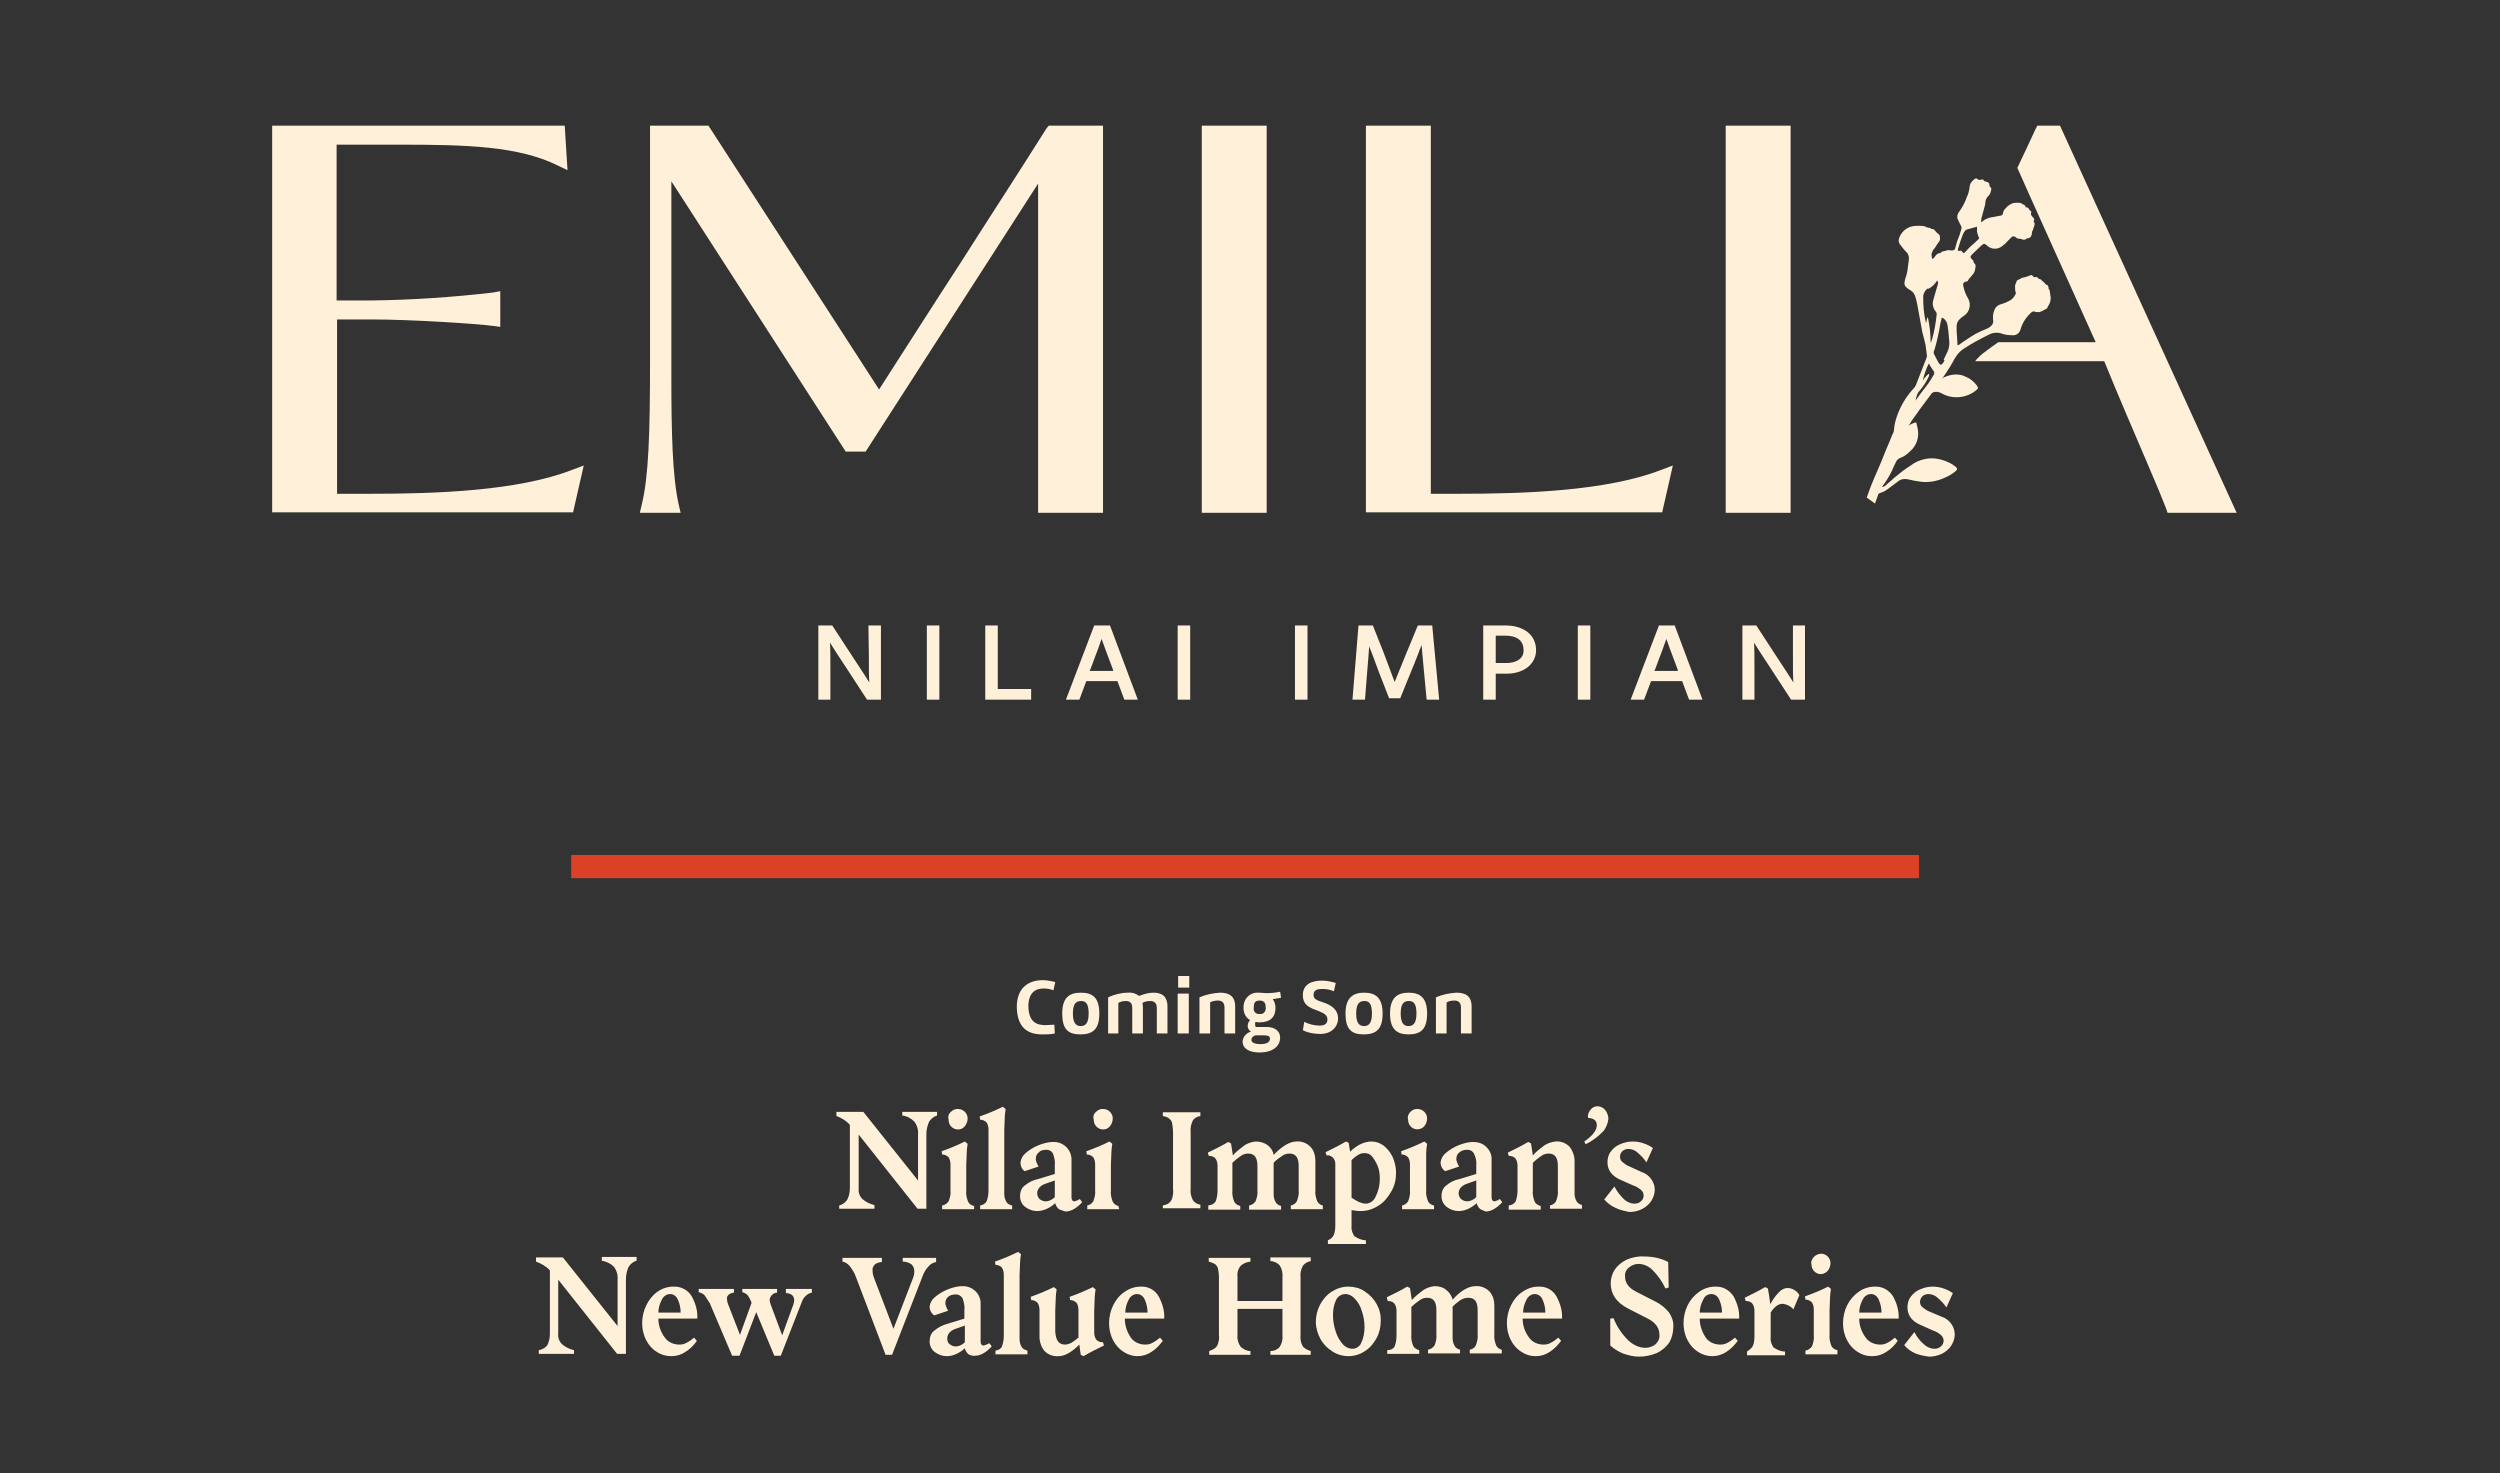
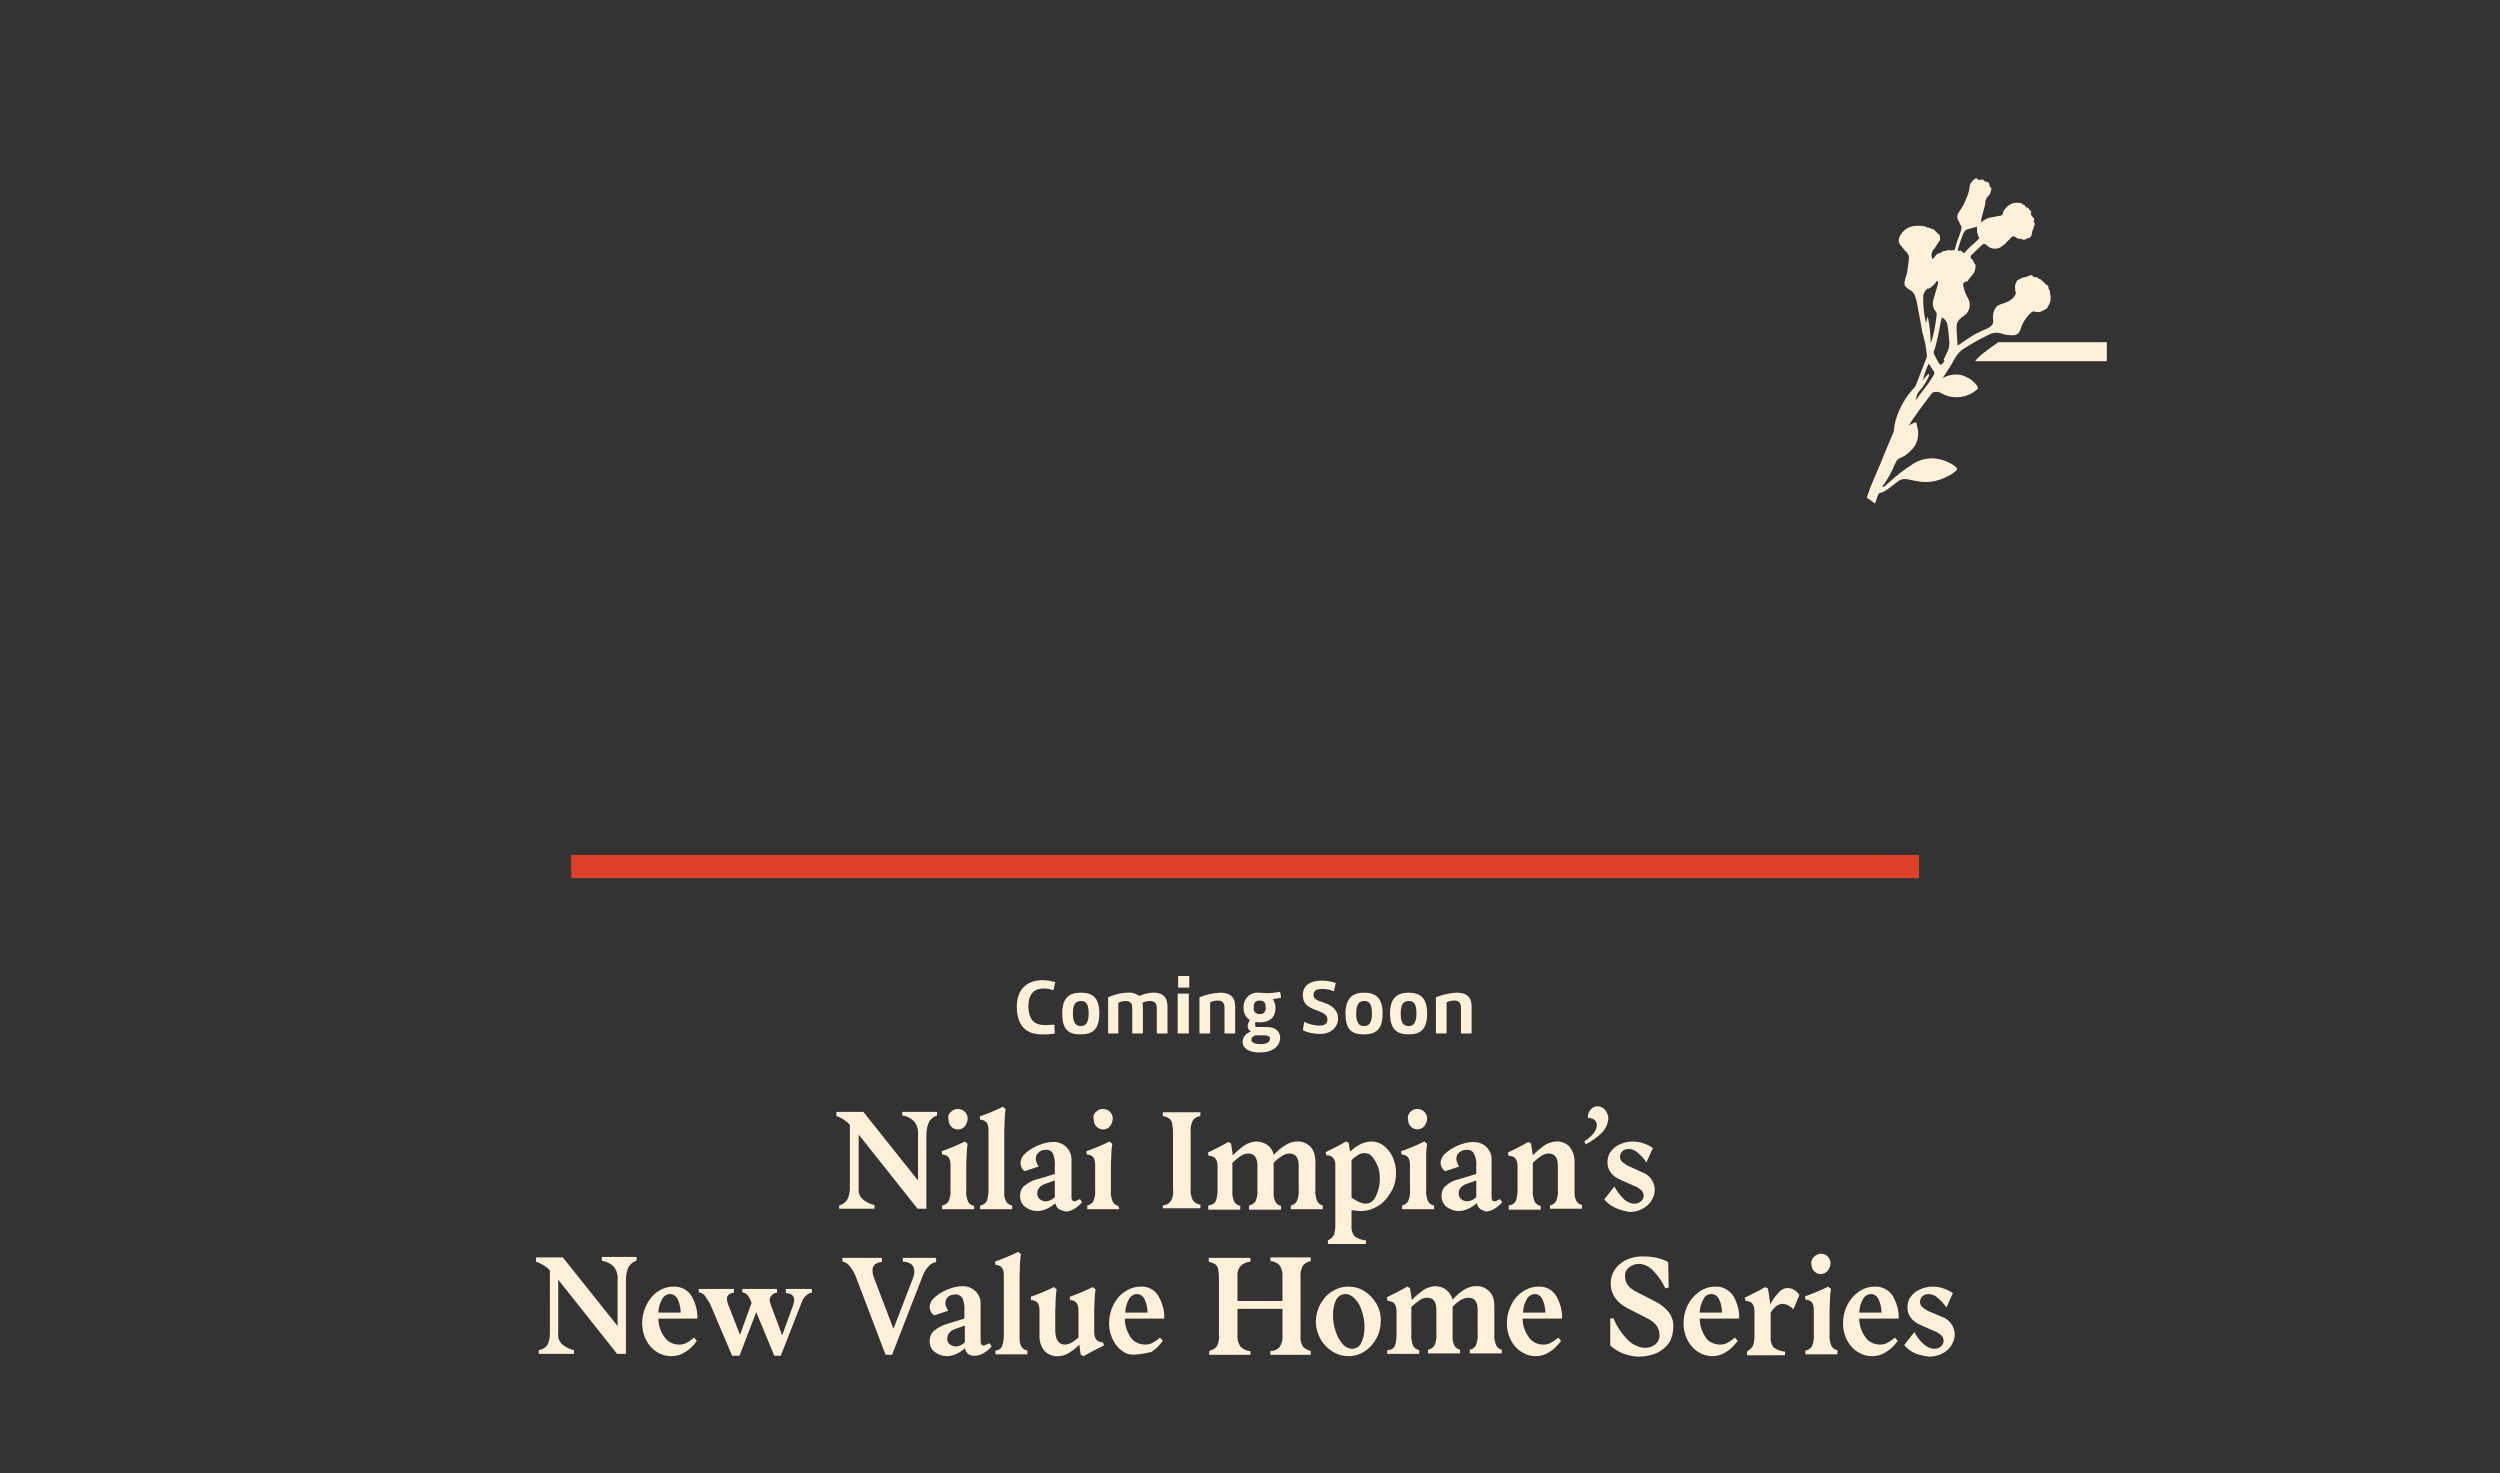
<svg xmlns="http://www.w3.org/2000/svg" version="1.1" id="Layer_1" x="0px" y="0px" viewBox="0 0 539.2 317.7" style="enable-background:new 0 0 539.2 317.7;" xml:space="preserve">
  <rect x="0" y="0" width="539.2" height="317.7" fill="#333333" stroke="none" />
  <style type="text/css">
	.st0{fill:#FFF0D9;}
	.st1{fill:none;stroke:#DC4127;stroke-width:5;stroke-miterlimit:10;}
</style>
-   <path class="st0" d="M187.4,141.7c0,2.6,0,4.4,0.1,5.5c-0.7-1.1-1.9-3-3.7-5.7l-4.3-6.6h-3v16h2.6v-6.8c0-2.5,0-4.4-0.1-5.5  c0.7,1.1,1.9,3,3.7,5.7l4.3,6.6h3v-16h-2.7L187.4,141.7z M199.9,134.9h2.7v16h-2.7V134.9z M215.2,134.9h-2.7v16h9.9v-2.3h-7.2  L215.2,134.9L215.2,134.9z M236,134.9l-6.1,16h2.9l1.5-4h6.7l1.5,4h2.9l-6-16H236z M240.1,144.7H235l0.2-0.4  c1.4-3.7,2.1-5.6,2.4-6.5c0.3,0.9,1,2.8,2.4,6.5L240.1,144.7z M254,134.9h2.7v16H254V134.9z M279.3,134.9h2.7v16h-2.7V134.9z   M305.8,134.9l-2.4,5.8c-1,2.5-2.1,5.1-2.6,6.4c-0.5-1.3-1.5-4-2.4-6.4l-2.3-5.8H293l-1.3,16h2.7l0.5-6.3c0.2-2,0.3-3.9,0.4-5.2  c0.5,1.2,1.2,3.1,2,5.3l2.3,5.9h2.4l2.4-5.9c0.9-2.1,1.7-4.3,2.2-5.6c0.1,1.3,0.3,3.4,0.5,5.5l0.6,6.3h2.7l-1.5-16L305.8,134.9z   M324.7,134.9h-4.8v16h2.7v-5.6h2.3c3.8,0,6.4-2.1,6.4-5.1C331.3,137,328.7,134.9,324.7,134.9z M324.9,143h-2.3v-5.9h2.1  c2.5,0,3.9,1.1,3.9,3.1C328.7,141.9,327.2,143,324.9,143L324.9,143z M340.3,134.9h2.7v16h-2.7V134.9z M357.8,134.9l-6.1,16h2.9  l1.5-4h6.7l1.5,4h2.9l-6-16H357.8z M361.9,144.7h-5.1l0.2-0.4c1.4-3.7,2.1-5.6,2.4-6.5c0.3,0.9,1,2.8,2.4,6.5L361.9,144.7z   M386.7,134.9v6.8c0,2.6,0,4.4,0.1,5.5c-0.7-1.1-1.9-3-3.7-5.7l-4.3-6.6h-3v16h2.6v-6.8c0-2.5,0-4.4-0.1-5.5c0.7,1.1,1.9,3,3.7,5.7  l4.3,6.6h3v-16L386.7,134.9z M79.9,106.5h-7.2V68.9h7.6c8.2,0,22.4,0.9,26.1,1.4l1.5,0.2v-7.7l-1.6,0.3c-8.7,1-17.4,1.6-26.1,1.7  h-7.6V31.2h13.5c14.6,0,25.7,0.3,34.2,4.5l2.1,1l-0.6-9.6H58.7v83.4h64.9l2.3-10.1l-2.4,0.9C111.8,105.9,94,106.5,79.9,106.5z   M225.7,27.7c-6.1,9.7-12.5,19.5-18.6,29.1c-5.8,8.9-11.7,18.2-17.5,27.2l-36.8-56.9h-12.6v50.5c0,16-0.3,25.2-1.8,31.3l-0.4,1.7  h8.8l-0.4-1.7c-1.4-6.2-1.6-15.8-1.6-27.8v-42l37.6,58.3h4.3l37.2-57.8v71h14V27.1h-11.7L225.7,27.7z M259.2,27.1h14v83.5h-14V27.1z   M314.7,106.5h-6.1V27.1h-14v83.4h63.9l2.3-10.1l-2.4,0.9C346.7,105.9,328.9,106.5,314.7,106.5z M372.2,27.1h14v83.5h-14V27.1z   M444.3,27.1h-4.9l-0.4,0.8c-1.3,2.8-2.6,5.6-3.9,8.3l2.4,5.4L452,73.8h-0.1l1.8,4h0.1c3,7.4,6.3,15,8.9,21.1  c2.2,5.1,3.9,9.2,4.5,10.8l0.3,0.9h14.9L444.3,27.1z" />
  <path class="st0" d="M431,73.8h23.4v4.1H426l0.4-0.5l0.7-0.7l0.6-0.5l0.8-0.6l0.8-0.6l1-0.7L431,73.8z" />
  <path class="st0" d="M402.6,107.3c0.1-0.2,0.2-0.4,0.2-0.5c0.8-2.4,1.9-4.7,2.9-7.1c0.3-0.7,0.5-1.3,0.8-2s0.5-1.3,0.8-1.9  c0.4-0.9,0.7-1.8,1.1-2.6c0.1-0.2,0.1-0.4,0.1-0.6c0.1-1.3,0.5-2.6,1-3.8c0.8-1.9,1.9-3.6,3.3-5.1c0.2-0.2,0.3-0.4,0.4-0.6  c0.3-0.8,0.6-1.5,0.9-2.3c0.5-1.2,0.9-2.4,1.4-3.6c0.1-0.2,0.1-0.3,0.1-0.5c-0.1-0.8-0.2-1.5-0.3-2.3c-0.2-1-0.5-1.9-0.7-2.8  c-0.4-2-0.7-4-1.1-6c-0.1-0.6-0.3-1.3-0.5-1.9c-0.2-0.4-0.4-0.7-0.7-0.9c-0.2-0.2-0.4-0.3-0.6-0.4c-1-0.7-1.1-1-0.8-2.2  c0.2-0.6,0.4-1.2,0.5-1.9s0.2-1.5,0.3-2.3c0.1-0.6-0.1-1.3-0.6-1.7c-0.5-0.5-0.9-1.1-1.4-1.7c-0.1-0.2-0.2-0.5-0.2-0.7  c0.1-0.9,0.6-1.7,1.3-2.3c0.5-0.4,1.1-0.7,1.7-0.8c0.4-0.1,0.8-0.1,1.3-0.1c0.4,0,0.8,0,1.3,0.1c0.1,0,0.1,0,0.2,0.1  c0.4,0.3,1,0.1,1.3,0.5h0.2c0.2,0,0.4,0.1,0.5,0.3c0.2,0.2,0.4,0.5,0.7,0.7c0.3,0.2,0.4,0.4,0.4,0.7c0,0.3,0.1,0.6-0.1,0.9  c-0.4,0.5-0.7,1-1,1.5c-0.2,0.2-0.4,0.4-0.5,0.7c-0.3,0.5-0.3,1.2,0,1.7l0.4-0.4c0.3-0.4,0.6-0.9,1.2-0.9c0.1,0,0.2-0.1,0.3-0.2  s0.2-0.2,0.4-0.2c0.5,0,0.9-0.4,1.5-0.2c0.2,0,0.3,0,0.5,0c0.3,0,0.6-0.2,0.6-0.5c0.2-0.7,0.4-1.5,0.7-2.2s0.4-1.2,0.6-1.8  c0.1-0.3,0.1-0.6-0.1-0.9c-0.2-0.3-0.3-0.6-0.5-1c-0.4-0.6-0.3-1.4,0.2-2c0.1-0.2,0.3-0.4,0.4-0.6c0.5-0.8,0.9-1.6,1.2-2.5  c0.3-0.6,0.5-1.3,0.6-2.1c0-0.7,0.5-1.4,1.1-1.8c0.3-0.2,0.4-0.2,0.7,0.1l0.2,0.1l0.9-0.1c0.2,0.3,0.4,0.5,0.8,0.5  c0.3,0.1,0.6,0.3,0.6,0.7c0,0.1,0,0.3,0.1,0.4c0.4,0.2,0.3,0.6,0.2,0.9c-0.1,0.5-0.3,0.9-0.7,1.2c-0.3,0.4-0.5,0.8-0.5,1.3  c0,0.3-0.1,0.7-0.2,1c-0.2,0.7-0.4,1.5-0.6,2.2c-0.1,0.3-0.1,0.7-0.1,1h0.1c0.1,0,0.1-0.1,0.1-0.1c0.7-0.6,1.5-0.9,2.4-1  c0.5-0.1,1.1-0.2,1.6-0.3c0.3,0,0.5-0.3,0.5-0.5c0-0.2,0.1-0.4,0.2-0.6c0.1-0.2,0.2-0.3,0.4-0.5c0.4-0.5,1-0.9,1.6-1.1  c0.6-0.1,1.1-0.1,1.7,0c0.1,0,0.3,0.3,0.4,0.3c0.4,0,0.5,0.3,0.6,0.6c0.7-0.1,0.7,0.7,1.2,0.9v0.2c-0.2,0.5,0.1,0.8,0.4,1.1  c0.2,0.1,0.3,0.4,0.2,0.6c0,0.1-0.1,0.2-0.1,0.3c0.4,0.4,0.2,0.8,0,1.3c0,0.2-0.1,0.4-0.2,0.6c-0.1,0.1-0.1,0.2-0.1,0.3  c-0.1,0.7-0.2,1.4-1.1,1.4c0,0-0.1,0-0.1,0.1c-0.3,0.2-0.7,0.3-1,0.1c-0.2-0.1-0.3-0.1-0.5-0.1c-0.3,0-0.6-0.1-0.8-0.3  c-0.3-0.3-0.8-0.3-1,0c0,0,0,0,0,0c-0.3,0.3-0.6,0.6-0.9,0.9c-0.3,0.4-0.7,0.7-1.1,1c-1,0.8-2.4,0.7-3.3-0.2c-0.5-0.4-0.6-0.4-1.1,0  c-0.7,0.7-1.4,1.3-2.1,2c-0.4,0.4-0.4,0.7,0.1,1.1c0.1,0.1,0.2,0.2,0.2,0.2c0,0.3,0.2,0.6,0.4,0.8c0.1,0.1,0.1,0.2,0.1,0.3  c0,0.4-0.1,0.8-0.2,1.2c-0.3,0.8-1.1,1.3-1.5,2.1c0,0.1-0.2,0.1-0.3,0.1c-0.7,0.2-0.8,0.5-0.6,1.2c0.2,0.9,0.5,1.7,1,2.5  c0.7,1.3,0.3,2.9-0.9,3.7c-0.3,0.2-0.6,0.4-0.9,0.7c-0.4,0.4-0.7,0.9-0.7,1.5c0,0.8,0,1.6,0.1,2.4c0,0.6,0.1,1.2,0.1,1.8  c0.1-0.1,0.3-0.1,0.4-0.2c0.5-0.4,1-0.7,1.6-1.1c0.6-0.4,1.2-0.8,1.9-1.2c0.8-0.4,1.6-0.8,2.4-1.1c0.5-0.2,0.9-0.5,1.2-0.9  c0.1-0.2,0.2-0.4,0.2-0.7c-0.1-0.8-0.1-1.6,0.2-2.3c0.2-0.6,0.6-1.1,1.2-1.3c0.5-0.2,1.1-0.3,1.6-0.6c0.8-0.3,1.4-0.8,1.8-1.6  c0-0.1,0.1-0.3,0.1-0.4c-0.3-0.4-0.1-0.9-0.2-1.3c0-0.2,0-0.3,0.1-0.5s0.1-0.3,0.2-0.5c0-0.2,0.2-0.4,0.5-0.5  c0.1-0.1,0.3-0.1,0.4-0.2c0.1-0.1,0.3-0.2,0.4-0.2c0.5-0.1,0.9-0.2,1.4-0.4s0.6-0.3,0.9,0.1s0.6,0,0.9,0.2c0.1,0.2,0.4,0.4,0.6,0.4  c0.1,0,0.2,0.1,0.3,0.2c0.1,0.1,0.2,0.2,0.3,0.3c0.4,0.2,0.5,0.7,1,0.8c0.1,0,0.1,0.2,0.2,0.4s0,0.2,0,0.3c0.4,0.4,0.3,0.9,0.4,1.3  c0.2,0.8,0.1,1.7-0.4,2.4c-0.1,0.2-0.2,0.4-0.3,0.6c-0.5,0.3-1,0.6-1.6,0.8c-0.2,0-0.4,0-0.6,0c-0.1,0-0.3,0-0.4-0.1  c-0.3-0.1-0.6,0-0.8,0.2c-1.1,1-1.9,2.2-2.3,3.6c-0.2,0.8-0.9,1.4-1.8,1.3c-0.7,0-1.5-0.1-2.1-0.3c-1-0.4-2.1-0.3-3,0.2  c-1.8,0.9-3.5,1.8-5.2,2.9c-0.8,0.5-1.4,1.1-1.9,1.9c-0.4,0.6-0.7,1.3-1.1,1.9c-1.1,1.8-2.3,3.5-3.6,5.3c-1,1.4-2.1,2.8-3.2,4.3  c-0.5,0.8-1.1,1.5-1.6,2.3s-1,1.6-1.5,2.4s-0.7,1.5-1.1,2.3c-0.9,2-1.7,3.9-2.5,5.9c-0.6,1.4-1.2,2.9-1.8,4.4c-0.3,0.8-0.7,2-1,2.8   M415.8,62.2c-0.6,0.4-1,1.1-1,1.8c0,0.9,0,1.8,0.1,2.7c0.1,0.8,0.2,1.7,0.4,2.5c0,0.1,0.1,0.3,0.1,0.5c0.2-0.5,0.1-1,0.4-1.3  c0.4,1.9,0.6,3.7,0.6,5.6c0.1-0.3,0.2-0.5,0.3-0.8c0.5-1.7,0.8-3.5,1-5.3c0-0.3,0-0.5-0.2-0.7c-0.6-0.7-0.8-1.7-0.5-2.6  c0.3-1,0.6-2.1,0.9-3.1c0.1-0.2,0.1-0.4,0.1-0.5c0-0.2-0.1-0.3-0.2-0.5c-0.5,0.8-1.1,1.4-1.9,1.8L415.8,62.2z M419.2,77.6  c0.3-0.6,0.6-1.3,0.9-1.9c0.3-0.7,0.4-1.5,0.3-2.3c-0.1-1.2-0.2-2.4-0.4-3.5c-0.2-0.7-0.6-1.2-1.2-1.4c-0.1,0.4-0.2,0.8-0.3,1.3  c-0.3,1.8-0.7,3.7-1.2,5.4c0,0.1-0.1,0.2-0.1,0.3c-0.2,0.3-0.2,0.7,0,1c0.3,0.6,0.6,1.2,0.9,1.7c0.1,0.2,0.3,0.4,0.5,0.5  c0.4-0.2,0.6-0.6,0.8-0.9L419.2,77.6z M424.2,49.5c-0.2,0.1-0.3,0.2-0.4,0.3c-0.2,0.3-0.4,0.6-0.5,0.9c-0.4,1-0.7,2-1,3  c-0.1,0.3,0,0.5,0.4,0.4c0.2-0.1,0.4,0,0.5,0.2c0.4,0.4,0.3,0.4,0.7,0s0.9-1,1.4-1.4s0.9-0.8,1.3-1.2s0.3-0.3,0.1-0.7  c-0.1-0.3-0.2-0.7-0.3-1c0-0.4,0-0.7,0-1.1C425.6,49.1,424.9,49.3,424.2,49.5L424.2,49.5z M416,80.6c0.1,0.2,0.1,0.4,0,0.6  c-0.5,1.1-1.2,2.2-2,3.1c-0.3,0.3-0.5,0.7-0.6,1.1c-0.1,0.3-0.2,0.7-0.3,1.1l0.9-1.3c0.6-0.8,1.3-1.7,1.9-2.5  c0.4-0.6,0.8-1.2,1.2-1.9c0.1-0.2,0.1-0.5,0-0.7c-0.4-0.5-0.7-1.1-1.1-1.7c-0.6,1.2-1,2.4-1.3,3.7C415,81.6,415.5,81,416,80.6  L416,80.6z" />
  <path class="st0" d="M403.6,107.1c0.3-0.4,0.6-0.7,0.9-1c0.3-0.2-0.1-0.2,0.2-0.4c-0.2-0.2,0.2-0.4,0-0.5c0.1-0.4,0.5-0.9,0.6-1.3  c0-0.1,0.2-0.2,0.3-0.3s0.3-0.3,0.6-0.7" />
-   <path class="st0" d="M406.6,102.2c0.2-0.4,0.3-0.8,0.5-1.2c0.3-0.8,0.6-1.7,1-2.5c0.3-0.6,0.4-1.2,0.3-1.8c-0.1-0.9,0.2-1.8,0.7-2.5  c0.4-0.5,0.8-1,1.2-1.4c0.7-0.7,1.6-1.2,2.5-1.6c0.2,0,0.4-0.1,0.5-0.1c0.1,0.5,0.2,0.9,0.3,1.3c0.4,1.8-0.2,3.7-1.6,4.9  c-0.6,0.6-1.2,1.1-2,1.4c-0.6,0.2-1,0.6-1.2,1.2c-0.1,0.2-0.2,0.4-0.3,0.6c-0.5,1.3-1.2,2.5-2,3.7c-0.2,0.3-0.4,0.5-0.6,0.8  c0.3,0,0.6-0.1,0.8-0.3c0.6-0.6,1.3-1.1,1.9-1.7c1.1-0.9,2.2-1.8,3.5-2.6c0.9-0.7,2-1.2,3.1-1.4c0.9-0.2,1.9-0.2,2.9,0  c1,0.2,2,0.6,2.9,1.1c0.3,0.2,0.6,0.4,0.8,0.6c0.4,0.3,0.4,0.6,0,0.9c-0.3,0.3-0.7,0.5-1.1,0.8c-0.4,0.2-0.9,0.5-1.4,0.7  c-1.6,0.7-3.3,1-5,0.8c-0.9-0.1-1.8-0.3-2.7-0.5c-0.7-0.2-1.6-0.1-2.2,0.4l-2.4,1.8c-0.5,0.4-1.1,0.6-1.7,0.8  c-0.4,0.1-0.8,0.4-1.1,0.7c-0.4,0.5-0.5,0.9-0.8,0.3 M412.6,86.8c0.8-0.6,1.5-1.2,2.2-1.9s1.4-1.2,2-1.8c0.3-0.3,0.8-0.5,1.1-0.8  c0.8-0.7,1.8-1.2,2.8-1.4c1-0.2,2-0.2,2.9,0.2c1.1,0.4,2.1,1.1,2.8,2.1c0.3,0.4,0.3,0.6-0.1,0.9c-2.1,1.8-5.2,2.1-7.6,0.7  c-0.7-0.4-1.6-0.4-2.3,0.1c-0.4,0.2-0.7,0.5-1,0.8c-1,0.9-2.1,1.6-3.3,2.2c0,0-0.1,0-0.1,0l0.1-0.3l-1.4,0.2  C411.4,87.5,412,87.2,412.6,86.8L412.6,86.8z M417.6,61.3l-0.2-1.1c-0.8-0.2-1.4-0.7-1.8-1.4c-0.2-0.6-0.3-1.2-0.2-1.8  c0.2-0.7,0.6-1.4,1.1-2 M182.7,258.8c0.4-0.7,0.6-1.6,0.6-2.5v-13.7c-0.8-0.9-1.8-1.5-2.9-1.9v-0.9h5.8l11.8,14.8v-9.9  c0.1-1-0.2-2-0.8-2.8c-0.7-0.7-1.6-1.2-2.6-1.3v-0.8h7.5v0.8c-0.7,0.2-1.3,0.7-1.7,1.3c-0.4,0.9-0.6,1.8-0.6,2.8v16h-1.9l-12.7-16  v11.6c-0.1,0.9,0.2,1.7,0.8,2.3c0.7,0.6,1.6,1.1,2.6,1.3v0.8H181V260C181.7,259.8,182.3,259.4,182.7,258.8z M210.1,260.8h-6.9V260  c0.6-0.1,1-0.4,1.4-0.9c0.3-0.8,0.5-1.6,0.4-2.4v-5.5c0-0.6-0.1-1.1-0.4-1.6c-0.4-0.4-0.9-0.6-1.4-0.6l-0.1-0.7  c1.7-0.6,3.4-1.3,5-2.1l0.6,0.5c-0.1,0.7-0.2,1.3-0.2,2c0,0.9-0.1,1.8-0.1,2.6v5.5c-0.1,0.8,0.1,1.6,0.4,2.4  c0.3,0.5,0.7,0.8,1.3,0.9V260.8z M205.1,239.8c0.4-0.4,1-0.7,1.6-0.6c0.5,0,1,0.2,1.4,0.6c0.4,0.4,0.6,0.9,0.6,1.4  c0,0.6-0.2,1.2-0.6,1.7c-0.4,0.5-0.9,0.7-1.5,0.7c-1.1,0-2-0.9-2-2c0,0,0,0,0-0.1C204.4,240.8,204.6,240.2,205.1,239.8L205.1,239.8z   M212.8,259.1c0.3-0.8,0.4-1.6,0.4-2.4v-13c0-0.6-0.1-1.1-0.4-1.6c-0.4-0.4-0.9-0.6-1.4-0.6l-0.1-0.7c1.7-0.6,3.4-1.3,5-2.1l0.6,0.5  c-0.1,0.7-0.2,1.3-0.2,2c0,0.9-0.1,1.8-0.1,2.5v13.9c0,0.6,0.2,1.2,0.5,1.7c0.3,0.4,0.7,0.6,1.2,0.7v0.8h-6.9V260  C212,259.9,212.5,259.6,212.8,259.1z M228.4,260.8c-0.4-0.3-0.7-0.8-0.8-1.3c-1.1,1-2.5,1.7-3.9,1.7c-0.9,0-1.8-0.3-2.6-0.9  c-0.7-0.5-1.1-1.4-1.1-2.3c0-0.9,0.3-1.8,1-2.3c0.9-0.7,1.8-1.2,2.9-1.4l3.6-1.1v-1.8c0.1-0.9-0.1-1.8-0.4-2.6  c-0.3-0.6-1-0.9-1.7-0.8c-0.5,0-1.1,0.2-1.4,0.6c-0.4,0.3-0.6,0.8-0.6,1.4c0,0.3,0.1,0.5,0.2,0.8c0.1,0.3,0.3,0.6,0.4,0.8l-3,1  c-0.6-0.4-0.9-1.1-0.9-1.9c0.1-0.8,0.5-1.5,1.1-2c0.8-0.7,1.8-1.3,2.8-1.7c1-0.4,2.1-0.7,3.1-0.7c2.1-0.1,3.9,1.5,4,3.6  c0,0.1,0,0.3,0,0.4v7.9c0,0.6,0.2,0.9,0.7,0.9c0.4-0.1,0.8-0.3,1.1-0.5l0.5,0.7c-1.3,1.4-2.5,2-3.6,2  C229.2,261.1,228.8,261,228.4,260.8L228.4,260.8z M224.2,258.6c0.4,0.3,0.8,0.5,1.3,0.5c0.8,0,1.5-0.4,2-0.9v-3.6l-1.7,0.6  c-1.4,0.4-2.1,1.2-2.1,2.2C223.7,257.8,223.9,258.3,224.2,258.6L224.2,258.6z M241.4,260.8h-6.9V260c0.5-0.1,1-0.4,1.3-0.9  c0.3-0.8,0.5-1.6,0.4-2.4v-5.5c0-0.6-0.1-1.1-0.4-1.6c-0.4-0.4-0.9-0.6-1.4-0.6l-0.1-0.7c1.7-0.6,3.4-1.3,5-2.1l0.6,0.5  c-0.1,0.7-0.2,1.3-0.2,2c0,0.9-0.1,1.8-0.1,2.6v5.5c-0.1,0.8,0.1,1.6,0.4,2.4c0.3,0.5,0.7,0.8,1.2,0.9L241.4,260.8z M236.4,239.8  c0.4-0.4,1-0.7,1.6-0.6c0.5,0,1,0.2,1.4,0.6c0.4,0.4,0.6,0.9,0.6,1.4c0,0.6-0.2,1.2-0.6,1.7c-0.4,0.5-0.9,0.7-1.5,0.7  c-0.5,0-1-0.2-1.4-0.6c-0.4-0.4-0.6-0.9-0.6-1.5C235.7,240.8,235.9,240.2,236.4,239.8L236.4,239.8z M252.1,259.5  c0.3-0.3,0.6-0.6,0.7-1c0.2-0.7,0.3-1.3,0.2-2v-12.3c0-0.7-0.1-1.3-0.2-2c-0.1-0.4-0.3-0.7-0.7-1c-0.4-0.3-0.8-0.4-1.3-0.5v-0.8h8.1  v0.8c-0.7,0.1-1.2,0.4-1.6,0.9c-0.4,0.8-0.6,1.7-0.5,2.5v12.3c-0.1,0.9,0.1,1.7,0.5,2.5c0.4,0.5,1,0.9,1.6,0.9v0.8h-8.1V260  C251.2,259.9,251.7,259.8,252.1,259.5z M262.2,259.1c0.3-0.8,0.4-1.6,0.4-2.4v-5.2c0-0.6-0.1-1.2-0.5-1.7c-0.4-0.4-0.9-0.5-1.4-0.5  l-0.2-0.7c1.4-0.7,2.9-1.4,4.4-2.3l0.6,0.3c0.1,0.5,0.2,1.3,0.4,2.6c0.7-0.8,1.6-1.5,2.4-2.1c0.7-0.5,1.6-0.8,2.5-0.9  c0.9,0,1.8,0.2,2.6,0.8c0.7,0.5,1.2,1.3,1.3,2.1c1.8-1.9,3.5-2.9,4.9-2.9c1.1-0.1,2.2,0.3,3,1.1c0.8,0.8,1.1,2,1.1,3.1v6.3  c-0.1,0.8,0.1,1.6,0.4,2.4c0.3,0.5,0.7,0.8,1.2,0.9v0.8h-6.9V260c0.5-0.1,1-0.4,1.3-0.9c0.3-0.8,0.5-1.6,0.4-2.4v-5.2  c0-1.8-0.6-2.7-2-2.7c-0.6,0-1.2,0.2-1.7,0.6c-0.6,0.4-1.2,0.8-1.7,1.4v6.9c0,0.6,0.2,1.2,0.5,1.7c0.3,0.4,0.7,0.6,1.1,0.7v0.8h-6.9  V260c0.6-0.1,1-0.4,1.4-0.9c0.3-0.8,0.5-1.6,0.4-2.4v-5.2c0-1.8-0.6-2.7-2-2.7c-0.6,0-1.2,0.2-1.7,0.6c-0.6,0.4-1.2,0.9-1.7,1.4v6  c-0.1,0.8,0.1,1.6,0.4,2.4c0.3,0.5,0.8,0.8,1.3,0.9v0.8h-6.9V260C261.4,259.9,261.9,259.6,262.2,259.1L262.2,259.1z M287.6,266.5  c0.3-0.6,0.4-1.4,0.4-2.1V251c0-0.5-0.2-1-0.6-1.4c-0.4-0.3-0.8-0.5-1.3-0.4l-0.2-0.7c1.4-0.7,2.9-1.4,4.4-2.3l0.6,0.3  c0.1,0.8,0.2,1.4,0.3,1.9c0.7-0.7,1.5-1.3,2.4-1.7c0.7-0.3,1.4-0.5,2.2-0.5c0.9,0,1.8,0.3,2.5,0.8c0.8,0.6,1.5,1.4,2,2.4  c0.5,1.1,0.8,2.3,0.8,3.5c0,1.5-0.3,2.9-1.1,4.2c-0.7,1.2-1.6,2.3-2.8,3c-1.1,0.7-2.4,1.1-3.7,1.1c-0.7,0-1.3-0.1-2-0.2v3.5  c-0.1,0.7,0.2,1.5,0.6,2.1c0.7,0.5,1.6,0.9,2.5,0.9v0.8h-8.2v-0.8C286.9,267.3,287.3,267,287.6,266.5L287.6,266.5z M293,259.2  c0.5,0.2,1,0.4,1.5,0.4c1,0,1.8-0.6,2.2-1.5c0.6-1.2,0.9-2.5,0.9-3.8c0-1-0.1-2-0.5-2.9c-0.3-0.7-0.7-1.4-1.2-2  c-0.4-0.5-1-0.7-1.6-0.7c-0.5,0-0.9,0.1-1.4,0.4c-0.5,0.3-1,0.7-1.4,1.1v8.1C291.9,258.6,292.4,258.9,293,259.2L293,259.2z   M309.3,260.8h-6.9V260c0.5-0.1,1-0.4,1.3-0.9c0.3-0.8,0.5-1.6,0.4-2.4v-5.5c0-0.6-0.1-1.1-0.4-1.6c-0.4-0.4-0.9-0.6-1.4-0.6  l-0.1-0.7c1.7-0.6,3.4-1.3,5-2.1l0.6,0.5c-0.1,0.7-0.2,1.3-0.2,2v8c-0.1,0.8,0.1,1.6,0.4,2.4c0.3,0.5,0.7,0.8,1.3,0.9L309.3,260.8z   M304.2,239.8c0.4-0.4,1-0.7,1.6-0.6c0.5,0,1,0.2,1.4,0.6c0.4,0.4,0.6,0.9,0.6,1.4c0,0.6-0.2,1.2-0.6,1.7c-0.7,0.8-2,0.9-2.8,0.2  c0,0-0.1-0.1-0.1-0.1c-0.4-0.4-0.6-0.9-0.6-1.5C303.5,240.8,303.8,240.2,304.2,239.8L304.2,239.8z M319.3,260.8  c-0.4-0.3-0.7-0.8-0.8-1.3c-1.1,1-2.5,1.7-3.9,1.7c-0.9,0-1.8-0.3-2.6-0.9c-0.7-0.6-1.1-1.4-1.1-2.3c0-0.9,0.3-1.8,1-2.3  c0.8-0.7,1.8-1.2,2.9-1.4l3.6-1.1v-1.8c0.1-0.9-0.1-1.8-0.5-2.6c-0.3-0.6-1-0.9-1.7-0.8c-0.5,0-1.1,0.2-1.5,0.6  c-0.4,0.3-0.6,0.8-0.6,1.4c0,0.3,0.1,0.5,0.2,0.8c0.1,0.3,0.3,0.6,0.4,0.8l-3,1c-0.6-0.4-1-1.1-1-1.9c0.1-0.8,0.5-1.5,1.1-2  c0.8-0.7,1.8-1.3,2.8-1.7c1-0.4,2.1-0.7,3.1-0.7c1.1,0,2.1,0.3,2.9,1.1c0.8,0.8,1.2,1.8,1.1,2.9v7.9c0,0.6,0.2,0.9,0.7,0.9  c0.4-0.1,0.8-0.3,1.1-0.5l0.5,0.7c-1.3,1.4-2.5,2-3.6,2C320.1,261.1,319.6,261,319.3,260.8L319.3,260.8z M315.1,258.6  c0.4,0.3,0.8,0.5,1.3,0.5c0.8,0,1.5-0.4,2-0.9v-3.6l-1.7,0.6c-1.4,0.4-2.1,1.2-2.1,2.2C314.6,257.8,314.8,258.3,315.1,258.6  L315.1,258.6z M326.9,259.1c0.3-0.8,0.4-1.6,0.4-2.4v-5.2c0-0.6-0.1-1.2-0.5-1.7c-0.4-0.4-0.9-0.5-1.4-0.5l-0.2-0.7  c1.4-0.7,2.9-1.4,4.4-2.3l0.6,0.3c0.1,0.5,0.2,1.3,0.4,2.6c0.7-0.8,1.6-1.5,2.4-2.1c0.7-0.5,1.6-0.8,2.5-0.9c1.1-0.1,2.2,0.3,3,1.1  c0.7,0.9,1.1,2,1.1,3.1v7.1c0,0.6,0.2,1.2,0.5,1.7c0.3,0.4,0.7,0.6,1.1,0.7v0.8h-6.9V260c0.5-0.1,1-0.4,1.3-0.9  c0.3-0.8,0.5-1.6,0.4-2.4v-5.2c0-1.8-0.6-2.7-2-2.7c-0.6,0-1.2,0.2-1.7,0.6c-0.6,0.4-1.2,0.9-1.7,1.4v6c-0.1,0.8,0.1,1.6,0.4,2.4  c0.3,0.5,0.8,0.8,1.3,0.9v0.8h-6.9V260C326.1,259.9,326.6,259.6,326.9,259.1L326.9,259.1z M344.4,242.7c0-1-0.6-1.5-1.9-1.6  c-0.1-0.6,0.1-1.2,0.5-1.7c0.4-0.5,0.9-0.8,1.5-0.8c0.7,0,1.3,0.3,1.7,0.8c0.4,0.5,0.7,1.2,0.7,1.9c-0.1,1-0.5,2-1.2,2.8  c-1.1,1.1-2.3,2-3.7,2.7l-0.3-0.6C343.6,244.9,344.4,243.7,344.4,242.7L344.4,242.7z M348.4,260.5c-0.9-0.4-1.7-1-2.4-1.8l2.2-2.8  c0.5,1,1.2,1.9,2,2.7c0.6,0.6,1.5,1,2.3,1c0.5,0,1-0.1,1.4-0.5c0.4-0.3,0.6-0.8,0.6-1.2c0-0.5-0.2-0.9-0.5-1.2c-0.5-0.4-1-0.8-1.7-1  l-2.7-1.2c-1.9-0.8-2.9-2.1-2.9-3.8c0-0.8,0.2-1.7,0.7-2.3c0.5-0.7,1.2-1.3,2-1.6c0.9-0.4,1.8-0.6,2.7-0.6c0.8,0,1.6,0.1,2.4,0.4  c0.7,0.2,1.4,0.6,2,1l-1.4,3.1c-0.5-0.8-1.2-1.5-1.9-2.1c-0.5-0.5-1.3-0.8-2-0.8c-0.5,0-1,0.2-1.3,0.5c-0.3,0.3-0.5,0.7-0.5,1.2  c0,0.4,0.2,0.9,0.5,1.1c0.5,0.4,1,0.8,1.6,1l2.6,1.2c1.6,0.5,2.8,2.1,2.8,3.8c0,0.9-0.3,1.7-0.8,2.5c-0.5,0.7-1.2,1.3-2,1.7  c-0.8,0.4-1.8,0.6-2.7,0.6C350.5,261.2,349.4,261,348.4,260.5L348.4,260.5z M118,290.2c0.4-0.7,0.6-1.6,0.6-2.5V274  c-0.8-0.9-1.9-1.5-3-1.9v-0.9h5.8l11.8,14.8v-10c0.1-1-0.2-2-0.8-2.8c-0.7-0.7-1.6-1.1-2.6-1.3v-0.8h7.5v0.8  c-0.7,0.2-1.3,0.7-1.7,1.3c-0.4,0.8-0.6,1.8-0.6,2.8v16h-1.9l-12.7-16v11.6c-0.1,0.9,0.2,1.7,0.8,2.3c0.7,0.6,1.6,1.1,2.6,1.3v0.8  h-7.6v-0.8C116.9,291.1,117.6,290.7,118,290.2z M141.7,291.6c-1-0.6-1.8-1.5-2.3-2.5c-0.6-1.1-0.9-2.4-0.9-3.7  c0-1.3,0.3-2.7,0.9-3.9c0.6-1.2,1.4-2.2,2.4-2.9c1-0.7,2.2-1.1,3.4-1.1c1.6-0.1,3.2,0.7,4,2.1c0.8,1.5,1.3,3.1,1.2,4.8H142  c0,1.5,0.5,2.9,1.4,4.1c0.7,1,1.9,1.5,3.1,1.5c0.6,0,1.1-0.1,1.6-0.4c0.6-0.3,1.1-0.7,1.6-1.1l0.6,0.7c-0.7,1-1.5,1.8-2.5,2.4  c-0.9,0.6-1.9,0.9-3,0.9C143.7,292.5,142.6,292.2,141.7,291.6z M146.8,283.1c0-1-0.2-1.9-0.6-2.8c-0.3-0.7-0.9-1.2-1.7-1.2  c-0.7,0-1.4,0.5-1.7,1.1c-0.5,0.9-0.8,1.9-0.8,2.9H146.8z M151.9,279.3c-0.3-0.3-0.8-0.5-1.2-0.6V278h7.6v0.8  c-0.4,0-0.8,0.2-1.1,0.4c-0.3,0.3-0.5,0.6-0.4,1c0,0.3,0.1,0.7,0.2,1l2.6,6.7l2.5-6.9c-0.2-0.6-0.5-1.2-0.9-1.7  c-0.3-0.3-0.7-0.5-1.1-0.6V278h7.5v0.8c-0.4,0-0.8,0.2-1.1,0.5c-0.3,0.3-0.5,0.7-0.5,1.1c0,0.3,0.1,0.6,0.2,0.9l2.5,6.7l2.4-6.6  c0.1-0.3,0.2-0.7,0.2-1c0-0.4-0.2-0.9-0.5-1.1c-0.4-0.3-0.9-0.4-1.3-0.4V278h5.6v0.8c-0.5,0.1-0.9,0.3-1.2,0.6  c-0.5,0.4-0.8,0.9-1,1.5l-4.5,11.5h-1.4l-3.9-9.4l-3.6,9.4h-1.6l-4.8-11.3C152.6,280.4,152.3,279.8,151.9,279.3L151.9,279.3z   M183.3,273.1c-0.4-0.5-1-0.9-1.6-1v-0.8h8.5v0.9c-0.5,0-1.1,0.2-1.5,0.5c-0.4,0.4-0.6,0.9-0.5,1.4c0,0.5,0.1,1,0.3,1.5l4.2,11  l4.2-10.9c0.2-0.5,0.3-1,0.3-1.5c0-0.6-0.2-1.1-0.6-1.5c-0.6-0.4-1.2-0.6-1.9-0.6v-0.8h7.2v0.9c-0.6,0.1-1.2,0.4-1.6,0.9  c-0.6,0.6-1,1.3-1.3,2.1l-6.6,17H191l-6.4-16.8C184.3,274.5,183.8,273.8,183.3,273.1L183.3,273.1z M208.9,292.1  c-0.4-0.3-0.7-0.8-0.8-1.3c-1.1,1-2.5,1.7-3.9,1.7c-0.9,0-1.8-0.3-2.6-0.9c-0.7-0.5-1.1-1.4-1.1-2.3c0-0.9,0.3-1.8,1-2.3  c0.8-0.7,1.8-1.2,2.9-1.5l3.6-1.1v-1.8c0.1-0.9-0.1-1.8-0.4-2.6c-0.4-0.6-1-0.9-1.7-0.8c-0.5,0-1.1,0.2-1.4,0.5  c-0.4,0.3-0.6,0.8-0.6,1.4c0,0.3,0.1,0.5,0.2,0.8c0.1,0.3,0.3,0.6,0.4,0.8l-3,1c-0.6-0.4-1-1.1-1-1.9c0.1-0.8,0.5-1.5,1.1-2  c0.8-0.7,1.8-1.3,2.8-1.7c1-0.4,2.1-0.7,3.1-0.7c2.1-0.1,3.9,1.5,4,3.5c0,0.2,0,0.3,0,0.5v7.9c0,0.6,0.2,0.9,0.7,0.9  c0.4-0.1,0.8-0.3,1.2-0.5l0.5,0.7c-1.3,1.4-2.5,2-3.6,2C209.8,292.5,209.3,292.3,208.9,292.1L208.9,292.1z M204.8,289.9  c0.4,0.3,0.8,0.5,1.3,0.5c0.8,0,1.5-0.4,2-0.9v-3.6l-1.7,0.6c-1.4,0.4-2.1,1.2-2.1,2.2C204.3,289.1,204.4,289.6,204.8,289.9  L204.8,289.9z M216.1,290.4c0.3-0.8,0.4-1.6,0.4-2.4v-13c0-0.6-0.1-1.1-0.4-1.6c-0.4-0.4-0.9-0.6-1.4-0.6l-0.1-0.7  c1.7-0.6,3.4-1.3,5-2.1l0.6,0.5c-0.1,0.7-0.2,1.3-0.2,2c0,0.9-0.1,1.8-0.1,2.5v13.9c0,0.6,0.2,1.2,0.5,1.7c0.3,0.4,0.8,0.6,1.2,0.7  v0.8h-6.9v-0.8C215.4,291.2,215.9,290.9,216.1,290.4L216.1,290.4z M229.7,290c0.5,0,1-0.2,1.4-0.4c0.5-0.3,1-0.7,1.5-1.1v-5.9  c0-0.6-0.1-1.1-0.4-1.6c-0.4-0.4-0.9-0.6-1.4-0.6l-0.1-0.7c1.7-0.6,3.4-1.3,5-2.1l0.6,0.5c-0.1,0.7-0.2,1.3-0.2,2  c0,0.9-0.1,1.8-0.1,2.5v4.7c0,0.6,0.1,1.2,0.5,1.7c0.4,0.4,0.9,0.5,1.4,0.5l0.2,0.7c-1.4,0.7-2.9,1.4-4.4,2.3l-0.6-0.3  c-0.1-0.6-0.2-1.3-0.3-2.2c-1.7,1.7-3.2,2.5-4.5,2.5c-1.1,0.1-2.2-0.3-3-1.1c-0.7-0.8-1.1-2-1.1-3.1v-5.7c0-0.6-0.1-1.1-0.4-1.6  c-0.4-0.4-0.9-0.6-1.4-0.6l-0.1-0.7c1.7-0.6,3.4-1.3,5-2.1l0.6,0.5c-0.1,0.7-0.2,1.3-0.2,2c0,0.9-0.1,1.8-0.1,2.5v4.6  C227.7,289.1,228.4,290,229.7,290L229.7,290z M242.4,291.6c-1-0.6-1.8-1.5-2.3-2.5c-0.6-1.1-0.9-2.4-0.9-3.7c0-1.3,0.3-2.7,0.9-3.9  c0.6-1.2,1.4-2.2,2.5-2.9c1-0.7,2.2-1.1,3.4-1.1c1.6-0.1,3.1,0.7,3.9,2.1c0.8,1.5,1.3,3.1,1.2,4.8h-8.5c0,1.5,0.5,2.9,1.3,4.1  c0.7,1,1.9,1.5,3.1,1.5c0.6,0,1.1-0.1,1.6-0.4c0.6-0.3,1.1-0.7,1.6-1.1l0.6,0.7c-0.7,0.9-1.5,1.8-2.5,2.4c-0.9,0.6-1.9,0.9-3,0.9  C244.4,292.5,243.3,292.2,242.4,291.6z M247.5,283.1c0-1-0.2-1.9-0.6-2.8c-0.3-0.7-0.9-1.2-1.7-1.2c-0.7,0-1.4,0.5-1.7,1.1  c-0.5,0.9-0.8,1.9-0.8,2.9H247.5z M262,290.8c0.3-0.2,0.6-0.6,0.7-1c0.2-0.6,0.3-1.3,0.2-1.9v-12.4c0-0.7-0.1-1.3-0.2-1.9  c-0.1-0.4-0.4-0.8-0.7-1c-0.4-0.2-0.9-0.4-1.3-0.5v-0.8h9v0.8c-0.8,0.1-1.6,0.4-2.1,0.9c-0.6,0.7-0.8,1.6-0.7,2.5v5.1h9.7v-5.1  c0.1-0.9-0.1-1.8-0.6-2.6c-0.5-0.5-1.2-0.9-2-0.9v-0.8h8.7v0.8c-0.7,0.1-1.3,0.5-1.7,1c-0.4,0.8-0.6,1.6-0.5,2.5V288  c-0.1,0.9,0.1,1.7,0.5,2.4c0.4,0.5,1.1,0.8,1.7,1v0.8h-8.7v-0.8c0.8,0,1.5-0.3,2-0.9c0.5-0.8,0.7-1.6,0.6-2.5v-5.7h-9.7v5.7  c-0.1,0.9,0.2,1.8,0.7,2.5c0.6,0.5,1.3,0.9,2.1,0.9v0.8h-8.9v-0.8C261.2,291.2,261.6,291.1,262,290.8L262,290.8z M287.4,291.5  c-1.1-0.7-2-1.6-2.6-2.7c-0.6-1.1-1-2.4-1-3.7c0-1.3,0.3-2.5,0.9-3.7c0.6-1.1,1.4-2.1,2.5-2.8c1.1-0.7,2.3-1.1,3.6-1.1  c1.2,0,2.5,0.3,3.5,1c2.2,1.4,3.6,3.8,3.5,6.4c0,1.3-0.3,2.6-0.9,3.7c-0.6,1.1-1.4,2.1-2.5,2.8c-1,0.7-2.3,1.1-3.6,1.1  C289.7,292.5,288.5,292.2,287.4,291.5L287.4,291.5z M288.1,287.2c0.3,1,0.8,1.9,1.5,2.7c0.5,0.6,1.3,1,2.1,1c0.8,0,1.6-0.5,1.9-1.3  c0.5-1,0.7-2.2,0.7-3.4c0-1.2-0.2-2.3-0.6-3.5c-0.3-1-0.8-1.9-1.5-2.6c-0.5-0.6-1.3-1-2-1c-0.9,0-1.6,0.5-2,1.2  c-0.5,1-0.7,2.2-0.7,3.3C287.5,284.9,287.7,286.1,288.1,287.2z M300.8,290.4c0.3-0.8,0.4-1.6,0.4-2.4v-5.2c0-0.6-0.1-1.2-0.5-1.7  c-0.4-0.4-0.9-0.5-1.4-0.5l-0.2-0.8c1.4-0.7,2.9-1.4,4.4-2.3l0.6,0.3c0.1,0.5,0.2,1.3,0.4,2.6c0.7-0.8,1.6-1.5,2.4-2.1  c0.7-0.5,1.6-0.8,2.5-0.9c0.9,0,1.8,0.2,2.5,0.8c0.7,0.5,1.2,1.3,1.4,2.1c1.8-2,3.5-2.9,4.9-2.9c1.1-0.1,2.2,0.3,3,1.1  c0.8,0.8,1.1,2,1.1,3.1v6.2c-0.1,0.8,0.1,1.6,0.4,2.4c0.3,0.5,0.7,0.8,1.2,0.9v0.8H317v-0.8c0.6-0.1,1-0.4,1.3-0.9  c0.3-0.8,0.5-1.6,0.4-2.4v-5.2c0-1.8-0.6-2.7-2-2.7c-0.6,0-1.2,0.2-1.7,0.5c-0.6,0.4-1.2,0.9-1.7,1.4v6.9c0,0.6,0.2,1.2,0.5,1.7  c0.3,0.4,0.7,0.6,1.1,0.7v0.8h-6.9v-0.8c0.6-0.1,1-0.4,1.4-0.9c0.3-0.8,0.5-1.6,0.4-2.4v-5.2c0-1.8-0.6-2.7-2-2.7  c-0.6,0-1.2,0.2-1.7,0.6c-0.6,0.4-1.2,0.9-1.7,1.4v6c-0.1,0.8,0.1,1.6,0.4,2.4c0.3,0.5,0.8,0.8,1.3,0.9v0.8h-6.9v-0.8  C300,291.2,300.5,290.9,300.8,290.4L300.8,290.4z M328.2,291.6c-1-0.6-1.8-1.5-2.3-2.5c-0.6-1.1-0.9-2.4-0.9-3.7  c0-1.3,0.3-2.7,0.9-3.9c0.6-1.2,1.4-2.2,2.5-2.9c1-0.7,2.2-1.1,3.4-1.1c1.6-0.1,3.1,0.7,3.9,2.1c0.8,1.5,1.3,3.1,1.2,4.8h-8.5  c0,1.5,0.5,2.9,1.4,4.1c0.7,1,1.9,1.5,3.1,1.5c0.6,0,1.1-0.1,1.6-0.4c0.6-0.3,1.1-0.7,1.6-1.1l0.6,0.7c-0.7,0.9-1.5,1.8-2.5,2.4  c-0.9,0.6-1.9,0.9-3,0.9C330.1,292.5,329.1,292.2,328.2,291.6z M333.3,283.1c0-1-0.2-1.9-0.6-2.8c-0.3-0.7-0.9-1.2-1.7-1.2  c-0.7,0-1.4,0.5-1.7,1.1c-0.5,0.9-0.8,1.9-0.8,2.9H333.3z M350,291.9c-1-0.4-1.9-1-2.7-1.7v-5.8l0.7-0.1c0.7,1.8,1.8,3.4,3.1,4.7  c1,1,2.4,1.7,3.8,1.7c0.8,0,1.6-0.3,2.2-0.8c0.6-0.6,0.9-1.3,0.8-2.1c0-1.4-0.9-2.6-2.5-3.4l-4.3-2.2c-2.5-1.3-3.7-3.1-3.7-5.4  c0-1.1,0.3-2.1,0.9-3c0.6-0.9,1.5-1.6,2.5-2.1c1.2-0.5,2.5-0.8,3.8-0.7c1,0,1.9,0.1,2.8,0.3c0.8,0.2,1.7,0.5,2.4,0.9l0.1,5.5  l-0.7,0.2c-0.7-1.5-1.6-2.8-2.8-4c-0.8-0.8-1.9-1.3-3-1.3c-0.8,0-1.5,0.3-2.1,0.8c-0.6,0.5-0.9,1.2-0.8,2c0,1.3,0.8,2.4,2.4,3.2  l4.1,2.1c1.2,0.6,2.2,1.4,3,2.4c0.6,0.9,1,2,0.9,3.1c0,1.2-0.3,2.4-0.9,3.4c-0.7,1-1.6,1.7-2.6,2.2c-1.2,0.5-2.5,0.8-3.9,0.8  C352.3,292.6,351.1,292.3,350,291.9L350,291.9z M366.3,291.6c-1-0.6-1.8-1.5-2.3-2.5c-0.6-1.1-0.9-2.4-0.9-3.7  c0-1.3,0.3-2.7,0.9-3.9c0.6-1.2,1.4-2.1,2.5-2.9c1-0.7,2.2-1.1,3.4-1.1c1.6-0.1,3.1,0.7,4,2.1c0.8,1.5,1.3,3.1,1.2,4.8h-8.5  c0,1.5,0.5,2.9,1.3,4.1c0.7,1,1.9,1.5,3.1,1.5c0.6,0,1.1-0.1,1.6-0.4c0.6-0.3,1.1-0.7,1.6-1.1l0.6,0.7c-0.7,0.9-1.5,1.8-2.5,2.4  c-0.9,0.6-2,0.9-3,0.9C368.3,292.5,367.2,292.2,366.3,291.6L366.3,291.6z M371.4,283.1c0-1-0.2-1.9-0.6-2.8  c-0.3-0.7-0.9-1.2-1.7-1.2c-0.7,0-1.4,0.4-1.7,1.1c-0.5,0.9-0.8,1.9-0.8,2.9H371.4z M378,290.4c0.3-0.6,0.4-1.4,0.4-2.1v-5.5  c0-0.6-0.1-1.2-0.5-1.7c-0.4-0.4-0.9-0.5-1.4-0.5l-0.2-0.7c1.4-0.7,2.9-1.4,4.4-2.3l0.6,0.3c0.2,1.1,0.4,2.3,0.5,3.4  c0.5-0.9,1.1-1.8,1.8-2.5c0.5-0.6,1.2-1,2-1c0.5,0,1.1,0.2,1.5,0.5c0.4,0.2,0.7,0.6,1,1l-1.3,3.1c-0.6-0.7-1.4-1.1-2.3-1.2  c-0.5,0-1,0.2-1.4,0.5c-0.5,0.4-0.9,0.9-1.2,1.4v5.4c-0.1,0.7,0.2,1.5,0.6,2.1c0.7,0.5,1.6,0.9,2.5,0.9v0.8h-8.2v-0.8  C377.2,291.2,377.7,290.9,378,290.4L378,290.4z M396.3,292.1h-6.9v-0.8c0.6-0.1,1-0.4,1.4-0.9c0.3-0.8,0.5-1.6,0.4-2.4v-5.5  c0-0.6-0.1-1.1-0.4-1.6c-0.4-0.4-0.9-0.6-1.4-0.6l-0.1-0.7c1.7-0.6,3.4-1.3,5-2.1l0.6,0.5c-0.1,0.7-0.2,1.3-0.2,2  c0,0.9-0.1,1.8-0.1,2.5v5.4c-0.1,0.8,0.1,1.6,0.4,2.4c0.3,0.5,0.7,0.8,1.3,0.9L396.3,292.1z M391.2,271.1c0.4-0.4,1-0.7,1.6-0.7  c0.5,0,1,0.2,1.4,0.6c0.4,0.4,0.6,0.9,0.6,1.4c0,0.6-0.2,1.2-0.6,1.7c-0.4,0.4-0.9,0.7-1.5,0.7c-0.5,0-1-0.2-1.4-0.6  c-0.4-0.4-0.6-0.9-0.6-1.5C390.5,272.2,390.8,271.6,391.2,271.1z M400.7,291.6c-1-0.6-1.8-1.5-2.3-2.5c-0.6-1.1-0.9-2.4-0.9-3.7  c0-1.3,0.3-2.7,0.9-3.9c0.6-1.2,1.4-2.1,2.5-2.9c1-0.7,2.2-1.1,3.4-1.1c1.6-0.1,3.1,0.7,4,2.1c0.8,1.5,1.3,3.1,1.2,4.8h-8.5  c0,1.5,0.5,2.9,1.4,4.1c0.7,1,1.9,1.5,3.1,1.5c0.6,0,1.1-0.1,1.6-0.4c0.6-0.3,1.1-0.7,1.6-1.1l0.6,0.7c-0.7,1-1.5,1.8-2.5,2.4  c-0.9,0.6-1.9,0.9-3,0.9C402.6,292.5,401.6,292.2,400.7,291.6L400.7,291.6z M405.8,283.1c0-1-0.2-1.9-0.6-2.8  c-0.3-0.7-0.9-1.2-1.7-1.2c-0.7,0-1.4,0.5-1.7,1.1c-0.5,0.9-0.8,1.9-0.8,2.9H405.8z M413.1,291.9c-0.9-0.4-1.8-1-2.4-1.8l2.2-2.8  c0.5,1,1.2,1.9,2,2.6c0.6,0.6,1.5,1,2.3,1c0.5,0,1-0.1,1.4-0.5c0.4-0.3,0.6-0.8,0.6-1.2c0-0.5-0.2-0.9-0.5-1.2c-0.5-0.4-1-0.8-1.7-1  l-2.7-1.2c-1.9-0.8-2.9-2.1-2.9-3.8c0-0.8,0.2-1.7,0.7-2.3c0.5-0.7,1.2-1.3,2-1.6c0.9-0.4,1.8-0.6,2.7-0.6c0.8,0,1.6,0.1,2.4,0.4  c0.7,0.2,1.4,0.6,2,1l-1.4,3.1c-0.5-0.8-1.2-1.5-1.9-2.1c-0.5-0.5-1.3-0.8-2-0.8c-0.5,0-1,0.2-1.3,0.5c-0.3,0.3-0.5,0.8-0.5,1.2  c0,0.4,0.2,0.9,0.5,1.1c0.5,0.4,1,0.8,1.6,1l2.6,1.1c1.6,0.5,2.8,2.1,2.8,3.8c0,0.9-0.3,1.7-0.8,2.5c-0.5,0.7-1.2,1.3-2,1.7  c-0.9,0.4-1.8,0.6-2.7,0.6C415.2,292.5,414.1,292.3,413.1,291.9L413.1,291.9z" />
+   <path class="st0" d="M406.6,102.2c0.2-0.4,0.3-0.8,0.5-1.2c0.3-0.8,0.6-1.7,1-2.5c0.3-0.6,0.4-1.2,0.3-1.8c-0.1-0.9,0.2-1.8,0.7-2.5  c0.4-0.5,0.8-1,1.2-1.4c0.7-0.7,1.6-1.2,2.5-1.6c0.2,0,0.4-0.1,0.5-0.1c0.1,0.5,0.2,0.9,0.3,1.3c0.4,1.8-0.2,3.7-1.6,4.9  c-0.6,0.6-1.2,1.1-2,1.4c-0.6,0.2-1,0.6-1.2,1.2c-0.1,0.2-0.2,0.4-0.3,0.6c-0.5,1.3-1.2,2.5-2,3.7c-0.2,0.3-0.4,0.5-0.6,0.8  c0.3,0,0.6-0.1,0.8-0.3c0.6-0.6,1.3-1.1,1.9-1.7c1.1-0.9,2.2-1.8,3.5-2.6c0.9-0.7,2-1.2,3.1-1.4c0.9-0.2,1.9-0.2,2.9,0  c1,0.2,2,0.6,2.9,1.1c0.3,0.2,0.6,0.4,0.8,0.6c0.4,0.3,0.4,0.6,0,0.9c-0.3,0.3-0.7,0.5-1.1,0.8c-0.4,0.2-0.9,0.5-1.4,0.7  c-1.6,0.7-3.3,1-5,0.8c-0.9-0.1-1.8-0.3-2.7-0.5c-0.7-0.2-1.6-0.1-2.2,0.4l-2.4,1.8c-0.5,0.4-1.1,0.6-1.7,0.8  c-0.4,0.1-0.8,0.4-1.1,0.7c-0.4,0.5-0.5,0.9-0.8,0.3 M412.6,86.8c0.8-0.6,1.5-1.2,2.2-1.9s1.4-1.2,2-1.8c0.3-0.3,0.8-0.5,1.1-0.8  c0.8-0.7,1.8-1.2,2.8-1.4c1-0.2,2-0.2,2.9,0.2c1.1,0.4,2.1,1.1,2.8,2.1c0.3,0.4,0.3,0.6-0.1,0.9c-2.1,1.8-5.2,2.1-7.6,0.7  c-0.7-0.4-1.6-0.4-2.3,0.1c-0.4,0.2-0.7,0.5-1,0.8c-1,0.9-2.1,1.6-3.3,2.2c0,0-0.1,0-0.1,0l0.1-0.3l-1.4,0.2  C411.4,87.5,412,87.2,412.6,86.8L412.6,86.8z M417.6,61.3l-0.2-1.1c-0.8-0.2-1.4-0.7-1.8-1.4c-0.2-0.6-0.3-1.2-0.2-1.8  c0.2-0.7,0.6-1.4,1.1-2 M182.7,258.8c0.4-0.7,0.6-1.6,0.6-2.5v-13.7c-0.8-0.9-1.8-1.5-2.9-1.9v-0.9h5.8l11.8,14.8v-9.9  c0.1-1-0.2-2-0.8-2.8c-0.7-0.7-1.6-1.2-2.6-1.3v-0.8h7.5v0.8c-0.7,0.2-1.3,0.7-1.7,1.3c-0.4,0.9-0.6,1.8-0.6,2.8v16h-1.9l-12.7-16  v11.6c-0.1,0.9,0.2,1.7,0.8,2.3c0.7,0.6,1.6,1.1,2.6,1.3v0.8H181V260C181.7,259.8,182.3,259.4,182.7,258.8z M210.1,260.8h-6.9V260  c0.6-0.1,1-0.4,1.4-0.9c0.3-0.8,0.5-1.6,0.4-2.4v-5.5c0-0.6-0.1-1.1-0.4-1.6c-0.4-0.4-0.9-0.6-1.4-0.6l-0.1-0.7  c1.7-0.6,3.4-1.3,5-2.1l0.6,0.5c-0.1,0.7-0.2,1.3-0.2,2c0,0.9-0.1,1.8-0.1,2.6v5.5c-0.1,0.8,0.1,1.6,0.4,2.4  c0.3,0.5,0.7,0.8,1.3,0.9V260.8z M205.1,239.8c0.4-0.4,1-0.7,1.6-0.6c0.5,0,1,0.2,1.4,0.6c0.4,0.4,0.6,0.9,0.6,1.4  c0,0.6-0.2,1.2-0.6,1.7c-0.4,0.5-0.9,0.7-1.5,0.7c-1.1,0-2-0.9-2-2c0,0,0,0,0-0.1C204.4,240.8,204.6,240.2,205.1,239.8L205.1,239.8z   M212.8,259.1c0.3-0.8,0.4-1.6,0.4-2.4v-13c0-0.6-0.1-1.1-0.4-1.6c-0.4-0.4-0.9-0.6-1.4-0.6l-0.1-0.7c1.7-0.6,3.4-1.3,5-2.1l0.6,0.5  c-0.1,0.7-0.2,1.3-0.2,2c0,0.9-0.1,1.8-0.1,2.5v13.9c0,0.6,0.2,1.2,0.5,1.7c0.3,0.4,0.7,0.6,1.2,0.7v0.8h-6.9V260  C212,259.9,212.5,259.6,212.8,259.1z M228.4,260.8c-0.4-0.3-0.7-0.8-0.8-1.3c-1.1,1-2.5,1.7-3.9,1.7c-0.9,0-1.8-0.3-2.6-0.9  c-0.7-0.5-1.1-1.4-1.1-2.3c0-0.9,0.3-1.8,1-2.3c0.9-0.7,1.8-1.2,2.9-1.4l3.6-1.1v-1.8c0.1-0.9-0.1-1.8-0.4-2.6  c-0.3-0.6-1-0.9-1.7-0.8c-0.5,0-1.1,0.2-1.4,0.6c-0.4,0.3-0.6,0.8-0.6,1.4c0,0.3,0.1,0.5,0.2,0.8c0.1,0.3,0.3,0.6,0.4,0.8l-3,1  c-0.6-0.4-0.9-1.1-0.9-1.9c0.1-0.8,0.5-1.5,1.1-2c0.8-0.7,1.8-1.3,2.8-1.7c1-0.4,2.1-0.7,3.1-0.7c2.1-0.1,3.9,1.5,4,3.6  c0,0.1,0,0.3,0,0.4v7.9c0,0.6,0.2,0.9,0.7,0.9c0.4-0.1,0.8-0.3,1.1-0.5l0.5,0.7c-1.3,1.4-2.5,2-3.6,2  C229.2,261.1,228.8,261,228.4,260.8L228.4,260.8z M224.2,258.6c0.4,0.3,0.8,0.5,1.3,0.5c0.8,0,1.5-0.4,2-0.9v-3.6l-1.7,0.6  c-1.4,0.4-2.1,1.2-2.1,2.2C223.7,257.8,223.9,258.3,224.2,258.6L224.2,258.6z M241.4,260.8h-6.9V260c0.5-0.1,1-0.4,1.3-0.9  c0.3-0.8,0.5-1.6,0.4-2.4v-5.5c0-0.6-0.1-1.1-0.4-1.6c-0.4-0.4-0.9-0.6-1.4-0.6l-0.1-0.7c1.7-0.6,3.4-1.3,5-2.1l0.6,0.5  c-0.1,0.7-0.2,1.3-0.2,2c0,0.9-0.1,1.8-0.1,2.6v5.5c-0.1,0.8,0.1,1.6,0.4,2.4c0.3,0.5,0.7,0.8,1.2,0.9L241.4,260.8z M236.4,239.8  c0.4-0.4,1-0.7,1.6-0.6c0.5,0,1,0.2,1.4,0.6c0.4,0.4,0.6,0.9,0.6,1.4c0,0.6-0.2,1.2-0.6,1.7c-0.4,0.5-0.9,0.7-1.5,0.7  c-0.5,0-1-0.2-1.4-0.6c-0.4-0.4-0.6-0.9-0.6-1.5C235.7,240.8,235.9,240.2,236.4,239.8L236.4,239.8z M252.1,259.5  c0.3-0.3,0.6-0.6,0.7-1c0.2-0.7,0.3-1.3,0.2-2v-12.3c0-0.7-0.1-1.3-0.2-2c-0.1-0.4-0.3-0.7-0.7-1c-0.4-0.3-0.8-0.4-1.3-0.5v-0.8h8.1  v0.8c-0.7,0.1-1.2,0.4-1.6,0.9c-0.4,0.8-0.6,1.7-0.5,2.5v12.3c-0.1,0.9,0.1,1.7,0.5,2.5c0.4,0.5,1,0.9,1.6,0.9v0.8h-8.1V260  C251.2,259.9,251.7,259.8,252.1,259.5z M262.2,259.1c0.3-0.8,0.4-1.6,0.4-2.4v-5.2c0-0.6-0.1-1.2-0.5-1.7c-0.4-0.4-0.9-0.5-1.4-0.5  l-0.2-0.7c1.4-0.7,2.9-1.4,4.4-2.3l0.6,0.3c0.1,0.5,0.2,1.3,0.4,2.6c0.7-0.8,1.6-1.5,2.4-2.1c0.7-0.5,1.6-0.8,2.5-0.9  c0.9,0,1.8,0.2,2.6,0.8c0.7,0.5,1.2,1.3,1.3,2.1c1.8-1.9,3.5-2.9,4.9-2.9c1.1-0.1,2.2,0.3,3,1.1c0.8,0.8,1.1,2,1.1,3.1v6.3  c-0.1,0.8,0.1,1.6,0.4,2.4c0.3,0.5,0.7,0.8,1.2,0.9v0.8h-6.9V260c0.5-0.1,1-0.4,1.3-0.9c0.3-0.8,0.5-1.6,0.4-2.4v-5.2  c0-1.8-0.6-2.7-2-2.7c-0.6,0-1.2,0.2-1.7,0.6c-0.6,0.4-1.2,0.8-1.7,1.4v6.9c0,0.6,0.2,1.2,0.5,1.7c0.3,0.4,0.7,0.6,1.1,0.7v0.8h-6.9  V260c0.6-0.1,1-0.4,1.4-0.9c0.3-0.8,0.5-1.6,0.4-2.4v-5.2c0-1.8-0.6-2.7-2-2.7c-0.6,0-1.2,0.2-1.7,0.6c-0.6,0.4-1.2,0.9-1.7,1.4v6  c-0.1,0.8,0.1,1.6,0.4,2.4c0.3,0.5,0.8,0.8,1.3,0.9v0.8h-6.9V260C261.4,259.9,261.9,259.6,262.2,259.1L262.2,259.1z M287.6,266.5  c0.3-0.6,0.4-1.4,0.4-2.1V251c0-0.5-0.2-1-0.6-1.4c-0.4-0.3-0.8-0.5-1.3-0.4l-0.2-0.7c1.4-0.7,2.9-1.4,4.4-2.3l0.6,0.3  c0.1,0.8,0.2,1.4,0.3,1.9c0.7-0.7,1.5-1.3,2.4-1.7c0.7-0.3,1.4-0.5,2.2-0.5c0.9,0,1.8,0.3,2.5,0.8c0.8,0.6,1.5,1.4,2,2.4  c0.5,1.1,0.8,2.3,0.8,3.5c0,1.5-0.3,2.9-1.1,4.2c-0.7,1.2-1.6,2.3-2.8,3c-1.1,0.7-2.4,1.1-3.7,1.1c-0.7,0-1.3-0.1-2-0.2v3.5  c-0.1,0.7,0.2,1.5,0.6,2.1c0.7,0.5,1.6,0.9,2.5,0.9v0.8h-8.2v-0.8C286.9,267.3,287.3,267,287.6,266.5L287.6,266.5z M293,259.2  c0.5,0.2,1,0.4,1.5,0.4c1,0,1.8-0.6,2.2-1.5c0.6-1.2,0.9-2.5,0.9-3.8c0-1-0.1-2-0.5-2.9c-0.3-0.7-0.7-1.4-1.2-2  c-0.4-0.5-1-0.7-1.6-0.7c-0.5,0-0.9,0.1-1.4,0.4c-0.5,0.3-1,0.7-1.4,1.1v8.1C291.9,258.6,292.4,258.9,293,259.2L293,259.2z   M309.3,260.8h-6.9V260c0.5-0.1,1-0.4,1.3-0.9c0.3-0.8,0.5-1.6,0.4-2.4v-5.5c0-0.6-0.1-1.1-0.4-1.6c-0.4-0.4-0.9-0.6-1.4-0.6  l-0.1-0.7c1.7-0.6,3.4-1.3,5-2.1l0.6,0.5c-0.1,0.7-0.2,1.3-0.2,2v8c-0.1,0.8,0.1,1.6,0.4,2.4c0.3,0.5,0.7,0.8,1.3,0.9L309.3,260.8z   M304.2,239.8c0.4-0.4,1-0.7,1.6-0.6c0.5,0,1,0.2,1.4,0.6c0.4,0.4,0.6,0.9,0.6,1.4c0,0.6-0.2,1.2-0.6,1.7c-0.7,0.8-2,0.9-2.8,0.2  c0,0-0.1-0.1-0.1-0.1c-0.4-0.4-0.6-0.9-0.6-1.5C303.5,240.8,303.8,240.2,304.2,239.8L304.2,239.8z M319.3,260.8  c-0.4-0.3-0.7-0.8-0.8-1.3c-1.1,1-2.5,1.7-3.9,1.7c-0.9,0-1.8-0.3-2.6-0.9c-0.7-0.6-1.1-1.4-1.1-2.3c0-0.9,0.3-1.8,1-2.3  c0.8-0.7,1.8-1.2,2.9-1.4l3.6-1.1v-1.8c0.1-0.9-0.1-1.8-0.5-2.6c-0.3-0.6-1-0.9-1.7-0.8c-0.5,0-1.1,0.2-1.5,0.6  c-0.4,0.3-0.6,0.8-0.6,1.4c0,0.3,0.1,0.5,0.2,0.8c0.1,0.3,0.3,0.6,0.4,0.8l-3,1c-0.6-0.4-1-1.1-1-1.9c0.1-0.8,0.5-1.5,1.1-2  c0.8-0.7,1.8-1.3,2.8-1.7c1-0.4,2.1-0.7,3.1-0.7c1.1,0,2.1,0.3,2.9,1.1c0.8,0.8,1.2,1.8,1.1,2.9v7.9c0,0.6,0.2,0.9,0.7,0.9  c0.4-0.1,0.8-0.3,1.1-0.5l0.5,0.7c-1.3,1.4-2.5,2-3.6,2C320.1,261.1,319.6,261,319.3,260.8L319.3,260.8z M315.1,258.6  c0.4,0.3,0.8,0.5,1.3,0.5c0.8,0,1.5-0.4,2-0.9v-3.6l-1.7,0.6c-1.4,0.4-2.1,1.2-2.1,2.2C314.6,257.8,314.8,258.3,315.1,258.6  L315.1,258.6z M326.9,259.1c0.3-0.8,0.4-1.6,0.4-2.4v-5.2c0-0.6-0.1-1.2-0.5-1.7c-0.4-0.4-0.9-0.5-1.4-0.5l-0.2-0.7  c1.4-0.7,2.9-1.4,4.4-2.3l0.6,0.3c0.1,0.5,0.2,1.3,0.4,2.6c0.7-0.8,1.6-1.5,2.4-2.1c0.7-0.5,1.6-0.8,2.5-0.9c1.1-0.1,2.2,0.3,3,1.1  c0.7,0.9,1.1,2,1.1,3.1v7.1c0,0.6,0.2,1.2,0.5,1.7c0.3,0.4,0.7,0.6,1.1,0.7v0.8h-6.9V260c0.5-0.1,1-0.4,1.3-0.9  c0.3-0.8,0.5-1.6,0.4-2.4v-5.2c0-1.8-0.6-2.7-2-2.7c-0.6,0-1.2,0.2-1.7,0.6c-0.6,0.4-1.2,0.9-1.7,1.4v6c-0.1,0.8,0.1,1.6,0.4,2.4  c0.3,0.5,0.8,0.8,1.3,0.9v0.8h-6.9V260C326.1,259.9,326.6,259.6,326.9,259.1L326.9,259.1z M344.4,242.7c0-1-0.6-1.5-1.9-1.6  c-0.1-0.6,0.1-1.2,0.5-1.7c0.4-0.5,0.9-0.8,1.5-0.8c0.7,0,1.3,0.3,1.7,0.8c0.4,0.5,0.7,1.2,0.7,1.9c-0.1,1-0.5,2-1.2,2.8  c-1.1,1.1-2.3,2-3.7,2.7l-0.3-0.6C343.6,244.9,344.4,243.7,344.4,242.7L344.4,242.7z M348.4,260.5c-0.9-0.4-1.7-1-2.4-1.8l2.2-2.8  c0.5,1,1.2,1.9,2,2.7c0.6,0.6,1.5,1,2.3,1c0.5,0,1-0.1,1.4-0.5c0.4-0.3,0.6-0.8,0.6-1.2c0-0.5-0.2-0.9-0.5-1.2c-0.5-0.4-1-0.8-1.7-1  l-2.7-1.2c-1.9-0.8-2.9-2.1-2.9-3.8c0-0.8,0.2-1.7,0.7-2.3c0.5-0.7,1.2-1.3,2-1.6c0.9-0.4,1.8-0.6,2.7-0.6c0.8,0,1.6,0.1,2.4,0.4  c0.7,0.2,1.4,0.6,2,1l-1.4,3.1c-0.5-0.8-1.2-1.5-1.9-2.1c-0.5-0.5-1.3-0.8-2-0.8c-0.5,0-1,0.2-1.3,0.5c-0.3,0.3-0.5,0.7-0.5,1.2  c0,0.4,0.2,0.9,0.5,1.1c0.5,0.4,1,0.8,1.6,1l2.6,1.2c1.6,0.5,2.8,2.1,2.8,3.8c0,0.9-0.3,1.7-0.8,2.5c-0.5,0.7-1.2,1.3-2,1.7  c-0.8,0.4-1.8,0.6-2.7,0.6C350.5,261.2,349.4,261,348.4,260.5L348.4,260.5z M118,290.2c0.4-0.7,0.6-1.6,0.6-2.5V274  c-0.8-0.9-1.9-1.5-3-1.9v-0.9h5.8l11.8,14.8v-10c0.1-1-0.2-2-0.8-2.8c-0.7-0.7-1.6-1.1-2.6-1.3v-0.8h7.5v0.8  c-0.7,0.2-1.3,0.7-1.7,1.3c-0.4,0.8-0.6,1.8-0.6,2.8v16h-1.9l-12.7-16v11.6c-0.1,0.9,0.2,1.7,0.8,2.3c0.7,0.6,1.6,1.1,2.6,1.3v0.8  h-7.6v-0.8C116.9,291.1,117.6,290.7,118,290.2z M141.7,291.6c-1-0.6-1.8-1.5-2.3-2.5c-0.6-1.1-0.9-2.4-0.9-3.7  c0-1.3,0.3-2.7,0.9-3.9c0.6-1.2,1.4-2.2,2.4-2.9c1-0.7,2.2-1.1,3.4-1.1c1.6-0.1,3.2,0.7,4,2.1c0.8,1.5,1.3,3.1,1.2,4.8H142  c0,1.5,0.5,2.9,1.4,4.1c0.7,1,1.9,1.5,3.1,1.5c0.6,0,1.1-0.1,1.6-0.4c0.6-0.3,1.1-0.7,1.6-1.1l0.6,0.7c-0.7,1-1.5,1.8-2.5,2.4  c-0.9,0.6-1.9,0.9-3,0.9C143.7,292.5,142.6,292.2,141.7,291.6z M146.8,283.1c0-1-0.2-1.9-0.6-2.8c-0.3-0.7-0.9-1.2-1.7-1.2  c-0.7,0-1.4,0.5-1.7,1.1c-0.5,0.9-0.8,1.9-0.8,2.9H146.8z M151.9,279.3c-0.3-0.3-0.8-0.5-1.2-0.6V278h7.6v0.8  c-0.4,0-0.8,0.2-1.1,0.4c-0.3,0.3-0.5,0.6-0.4,1c0,0.3,0.1,0.7,0.2,1l2.6,6.7l2.5-6.9c-0.2-0.6-0.5-1.2-0.9-1.7  c-0.3-0.3-0.7-0.5-1.1-0.6V278h7.5v0.8c-0.4,0-0.8,0.2-1.1,0.5c-0.3,0.3-0.5,0.7-0.5,1.1c0,0.3,0.1,0.6,0.2,0.9l2.5,6.7l2.4-6.6  c0.1-0.3,0.2-0.7,0.2-1c0-0.4-0.2-0.9-0.5-1.1c-0.4-0.3-0.9-0.4-1.3-0.4V278h5.6v0.8c-0.5,0.1-0.9,0.3-1.2,0.6  c-0.5,0.4-0.8,0.9-1,1.5l-4.5,11.5h-1.4l-3.9-9.4l-3.6,9.4h-1.6l-4.8-11.3C152.6,280.4,152.3,279.8,151.9,279.3L151.9,279.3z   M183.3,273.1c-0.4-0.5-1-0.9-1.6-1v-0.8h8.5v0.9c-0.5,0-1.1,0.2-1.5,0.5c-0.4,0.4-0.6,0.9-0.5,1.4c0,0.5,0.1,1,0.3,1.5l4.2,11  l4.2-10.9c0.2-0.5,0.3-1,0.3-1.5c0-0.6-0.2-1.1-0.6-1.5c-0.6-0.4-1.2-0.6-1.9-0.6v-0.8h7.2v0.9c-0.6,0.1-1.2,0.4-1.6,0.9  c-0.6,0.6-1,1.3-1.3,2.1l-6.6,17H191l-6.4-16.8C184.3,274.5,183.8,273.8,183.3,273.1L183.3,273.1z M208.9,292.1  c-0.4-0.3-0.7-0.8-0.8-1.3c-1.1,1-2.5,1.7-3.9,1.7c-0.9,0-1.8-0.3-2.6-0.9c-0.7-0.5-1.1-1.4-1.1-2.3c0-0.9,0.3-1.8,1-2.3  c0.8-0.7,1.8-1.2,2.9-1.5l3.6-1.1v-1.8c0.1-0.9-0.1-1.8-0.4-2.6c-0.4-0.6-1-0.9-1.7-0.8c-0.5,0-1.1,0.2-1.4,0.5  c-0.4,0.3-0.6,0.8-0.6,1.4c0,0.3,0.1,0.5,0.2,0.8c0.1,0.3,0.3,0.6,0.4,0.8l-3,1c-0.6-0.4-1-1.1-1-1.9c0.1-0.8,0.5-1.5,1.1-2  c0.8-0.7,1.8-1.3,2.8-1.7c1-0.4,2.1-0.7,3.1-0.7c2.1-0.1,3.9,1.5,4,3.5c0,0.2,0,0.3,0,0.5v7.9c0,0.6,0.2,0.9,0.7,0.9  c0.4-0.1,0.8-0.3,1.2-0.5l0.5,0.7c-1.3,1.4-2.5,2-3.6,2C209.8,292.5,209.3,292.3,208.9,292.1L208.9,292.1z M204.8,289.9  c0.4,0.3,0.8,0.5,1.3,0.5c0.8,0,1.5-0.4,2-0.9v-3.6l-1.7,0.6c-1.4,0.4-2.1,1.2-2.1,2.2C204.3,289.1,204.4,289.6,204.8,289.9  L204.8,289.9z M216.1,290.4c0.3-0.8,0.4-1.6,0.4-2.4v-13c0-0.6-0.1-1.1-0.4-1.6c-0.4-0.4-0.9-0.6-1.4-0.6l-0.1-0.7  c1.7-0.6,3.4-1.3,5-2.1l0.6,0.5c-0.1,0.7-0.2,1.3-0.2,2c0,0.9-0.1,1.8-0.1,2.5v13.9c0,0.6,0.2,1.2,0.5,1.7c0.3,0.4,0.8,0.6,1.2,0.7  v0.8h-6.9v-0.8C215.4,291.2,215.9,290.9,216.1,290.4L216.1,290.4z M229.7,290c0.5,0,1-0.2,1.4-0.4c0.5-0.3,1-0.7,1.5-1.1v-5.9  c0-0.6-0.1-1.1-0.4-1.6c-0.4-0.4-0.9-0.6-1.4-0.6l-0.1-0.7c1.7-0.6,3.4-1.3,5-2.1l0.6,0.5c-0.1,0.7-0.2,1.3-0.2,2  c0,0.9-0.1,1.8-0.1,2.5v4.7c0,0.6,0.1,1.2,0.5,1.7c0.4,0.4,0.9,0.5,1.4,0.5l0.2,0.7c-1.4,0.7-2.9,1.4-4.4,2.3l-0.6-0.3  c-0.1-0.6-0.2-1.3-0.3-2.2c-1.7,1.7-3.2,2.5-4.5,2.5c-1.1,0.1-2.2-0.3-3-1.1c-0.7-0.8-1.1-2-1.1-3.1v-5.7c0-0.6-0.1-1.1-0.4-1.6  c-0.4-0.4-0.9-0.6-1.4-0.6l-0.1-0.7c1.7-0.6,3.4-1.3,5-2.1l0.6,0.5c-0.1,0.7-0.2,1.3-0.2,2c0,0.9-0.1,1.8-0.1,2.5v4.6  C227.7,289.1,228.4,290,229.7,290L229.7,290z M242.4,291.6c-1-0.6-1.8-1.5-2.3-2.5c-0.6-1.1-0.9-2.4-0.9-3.7c0-1.3,0.3-2.7,0.9-3.9  c0.6-1.2,1.4-2.2,2.5-2.9c1-0.7,2.2-1.1,3.4-1.1c1.6-0.1,3.1,0.7,3.9,2.1c0.8,1.5,1.3,3.1,1.2,4.8h-8.5c0,1.5,0.5,2.9,1.3,4.1  c0.7,1,1.9,1.5,3.1,1.5c0.6,0,1.1-0.1,1.6-0.4c0.6-0.3,1.1-0.7,1.6-1.1l0.6,0.7c-0.7,0.9-1.5,1.8-2.5,2.4C244.4,292.5,243.3,292.2,242.4,291.6z M247.5,283.1c0-1-0.2-1.9-0.6-2.8c-0.3-0.7-0.9-1.2-1.7-1.2c-0.7,0-1.4,0.5-1.7,1.1  c-0.5,0.9-0.8,1.9-0.8,2.9H247.5z M262,290.8c0.3-0.2,0.6-0.6,0.7-1c0.2-0.6,0.3-1.3,0.2-1.9v-12.4c0-0.7-0.1-1.3-0.2-1.9  c-0.1-0.4-0.4-0.8-0.7-1c-0.4-0.2-0.9-0.4-1.3-0.5v-0.8h9v0.8c-0.8,0.1-1.6,0.4-2.1,0.9c-0.6,0.7-0.8,1.6-0.7,2.5v5.1h9.7v-5.1  c0.1-0.9-0.1-1.8-0.6-2.6c-0.5-0.5-1.2-0.9-2-0.9v-0.8h8.7v0.8c-0.7,0.1-1.3,0.5-1.7,1c-0.4,0.8-0.6,1.6-0.5,2.5V288  c-0.1,0.9,0.1,1.7,0.5,2.4c0.4,0.5,1.1,0.8,1.7,1v0.8h-8.7v-0.8c0.8,0,1.5-0.3,2-0.9c0.5-0.8,0.7-1.6,0.6-2.5v-5.7h-9.7v5.7  c-0.1,0.9,0.2,1.8,0.7,2.5c0.6,0.5,1.3,0.9,2.1,0.9v0.8h-8.9v-0.8C261.2,291.2,261.6,291.1,262,290.8L262,290.8z M287.4,291.5  c-1.1-0.7-2-1.6-2.6-2.7c-0.6-1.1-1-2.4-1-3.7c0-1.3,0.3-2.5,0.9-3.7c0.6-1.1,1.4-2.1,2.5-2.8c1.1-0.7,2.3-1.1,3.6-1.1  c1.2,0,2.5,0.3,3.5,1c2.2,1.4,3.6,3.8,3.5,6.4c0,1.3-0.3,2.6-0.9,3.7c-0.6,1.1-1.4,2.1-2.5,2.8c-1,0.7-2.3,1.1-3.6,1.1  C289.7,292.5,288.5,292.2,287.4,291.5L287.4,291.5z M288.1,287.2c0.3,1,0.8,1.9,1.5,2.7c0.5,0.6,1.3,1,2.1,1c0.8,0,1.6-0.5,1.9-1.3  c0.5-1,0.7-2.2,0.7-3.4c0-1.2-0.2-2.3-0.6-3.5c-0.3-1-0.8-1.9-1.5-2.6c-0.5-0.6-1.3-1-2-1c-0.9,0-1.6,0.5-2,1.2  c-0.5,1-0.7,2.2-0.7,3.3C287.5,284.9,287.7,286.1,288.1,287.2z M300.8,290.4c0.3-0.8,0.4-1.6,0.4-2.4v-5.2c0-0.6-0.1-1.2-0.5-1.7  c-0.4-0.4-0.9-0.5-1.4-0.5l-0.2-0.8c1.4-0.7,2.9-1.4,4.4-2.3l0.6,0.3c0.1,0.5,0.2,1.3,0.4,2.6c0.7-0.8,1.6-1.5,2.4-2.1  c0.7-0.5,1.6-0.8,2.5-0.9c0.9,0,1.8,0.2,2.5,0.8c0.7,0.5,1.2,1.3,1.4,2.1c1.8-2,3.5-2.9,4.9-2.9c1.1-0.1,2.2,0.3,3,1.1  c0.8,0.8,1.1,2,1.1,3.1v6.2c-0.1,0.8,0.1,1.6,0.4,2.4c0.3,0.5,0.7,0.8,1.2,0.9v0.8H317v-0.8c0.6-0.1,1-0.4,1.3-0.9  c0.3-0.8,0.5-1.6,0.4-2.4v-5.2c0-1.8-0.6-2.7-2-2.7c-0.6,0-1.2,0.2-1.7,0.5c-0.6,0.4-1.2,0.9-1.7,1.4v6.9c0,0.6,0.2,1.2,0.5,1.7  c0.3,0.4,0.7,0.6,1.1,0.7v0.8h-6.9v-0.8c0.6-0.1,1-0.4,1.4-0.9c0.3-0.8,0.5-1.6,0.4-2.4v-5.2c0-1.8-0.6-2.7-2-2.7  c-0.6,0-1.2,0.2-1.7,0.6c-0.6,0.4-1.2,0.9-1.7,1.4v6c-0.1,0.8,0.1,1.6,0.4,2.4c0.3,0.5,0.8,0.8,1.3,0.9v0.8h-6.9v-0.8  C300,291.2,300.5,290.9,300.8,290.4L300.8,290.4z M328.2,291.6c-1-0.6-1.8-1.5-2.3-2.5c-0.6-1.1-0.9-2.4-0.9-3.7  c0-1.3,0.3-2.7,0.9-3.9c0.6-1.2,1.4-2.2,2.5-2.9c1-0.7,2.2-1.1,3.4-1.1c1.6-0.1,3.1,0.7,3.9,2.1c0.8,1.5,1.3,3.1,1.2,4.8h-8.5  c0,1.5,0.5,2.9,1.4,4.1c0.7,1,1.9,1.5,3.1,1.5c0.6,0,1.1-0.1,1.6-0.4c0.6-0.3,1.1-0.7,1.6-1.1l0.6,0.7c-0.7,0.9-1.5,1.8-2.5,2.4  c-0.9,0.6-1.9,0.9-3,0.9C330.1,292.5,329.1,292.2,328.2,291.6z M333.3,283.1c0-1-0.2-1.9-0.6-2.8c-0.3-0.7-0.9-1.2-1.7-1.2  c-0.7,0-1.4,0.5-1.7,1.1c-0.5,0.9-0.8,1.9-0.8,2.9H333.3z M350,291.9c-1-0.4-1.9-1-2.7-1.7v-5.8l0.7-0.1c0.7,1.8,1.8,3.4,3.1,4.7  c1,1,2.4,1.7,3.8,1.7c0.8,0,1.6-0.3,2.2-0.8c0.6-0.6,0.9-1.3,0.8-2.1c0-1.4-0.9-2.6-2.5-3.4l-4.3-2.2c-2.5-1.3-3.7-3.1-3.7-5.4  c0-1.1,0.3-2.1,0.9-3c0.6-0.9,1.5-1.6,2.5-2.1c1.2-0.5,2.5-0.8,3.8-0.7c1,0,1.9,0.1,2.8,0.3c0.8,0.2,1.7,0.5,2.4,0.9l0.1,5.5  l-0.7,0.2c-0.7-1.5-1.6-2.8-2.8-4c-0.8-0.8-1.9-1.3-3-1.3c-0.8,0-1.5,0.3-2.1,0.8c-0.6,0.5-0.9,1.2-0.8,2c0,1.3,0.8,2.4,2.4,3.2  l4.1,2.1c1.2,0.6,2.2,1.4,3,2.4c0.6,0.9,1,2,0.9,3.1c0,1.2-0.3,2.4-0.9,3.4c-0.7,1-1.6,1.7-2.6,2.2c-1.2,0.5-2.5,0.8-3.9,0.8  C352.3,292.6,351.1,292.3,350,291.9L350,291.9z M366.3,291.6c-1-0.6-1.8-1.5-2.3-2.5c-0.6-1.1-0.9-2.4-0.9-3.7  c0-1.3,0.3-2.7,0.9-3.9c0.6-1.2,1.4-2.1,2.5-2.9c1-0.7,2.2-1.1,3.4-1.1c1.6-0.1,3.1,0.7,4,2.1c0.8,1.5,1.3,3.1,1.2,4.8h-8.5  c0,1.5,0.5,2.9,1.3,4.1c0.7,1,1.9,1.5,3.1,1.5c0.6,0,1.1-0.1,1.6-0.4c0.6-0.3,1.1-0.7,1.6-1.1l0.6,0.7c-0.7,0.9-1.5,1.8-2.5,2.4  c-0.9,0.6-2,0.9-3,0.9C368.3,292.5,367.2,292.2,366.3,291.6L366.3,291.6z M371.4,283.1c0-1-0.2-1.9-0.6-2.8  c-0.3-0.7-0.9-1.2-1.7-1.2c-0.7,0-1.4,0.4-1.7,1.1c-0.5,0.9-0.8,1.9-0.8,2.9H371.4z M378,290.4c0.3-0.6,0.4-1.4,0.4-2.1v-5.5  c0-0.6-0.1-1.2-0.5-1.7c-0.4-0.4-0.9-0.5-1.4-0.5l-0.2-0.7c1.4-0.7,2.9-1.4,4.4-2.3l0.6,0.3c0.2,1.1,0.4,2.3,0.5,3.4  c0.5-0.9,1.1-1.8,1.8-2.5c0.5-0.6,1.2-1,2-1c0.5,0,1.1,0.2,1.5,0.5c0.4,0.2,0.7,0.6,1,1l-1.3,3.1c-0.6-0.7-1.4-1.1-2.3-1.2  c-0.5,0-1,0.2-1.4,0.5c-0.5,0.4-0.9,0.9-1.2,1.4v5.4c-0.1,0.7,0.2,1.5,0.6,2.1c0.7,0.5,1.6,0.9,2.5,0.9v0.8h-8.2v-0.8  C377.2,291.2,377.7,290.9,378,290.4L378,290.4z M396.3,292.1h-6.9v-0.8c0.6-0.1,1-0.4,1.4-0.9c0.3-0.8,0.5-1.6,0.4-2.4v-5.5  c0-0.6-0.1-1.1-0.4-1.6c-0.4-0.4-0.9-0.6-1.4-0.6l-0.1-0.7c1.7-0.6,3.4-1.3,5-2.1l0.6,0.5c-0.1,0.7-0.2,1.3-0.2,2  c0,0.9-0.1,1.8-0.1,2.5v5.4c-0.1,0.8,0.1,1.6,0.4,2.4c0.3,0.5,0.7,0.8,1.3,0.9L396.3,292.1z M391.2,271.1c0.4-0.4,1-0.7,1.6-0.7  c0.5,0,1,0.2,1.4,0.6c0.4,0.4,0.6,0.9,0.6,1.4c0,0.6-0.2,1.2-0.6,1.7c-0.4,0.4-0.9,0.7-1.5,0.7c-0.5,0-1-0.2-1.4-0.6  c-0.4-0.4-0.6-0.9-0.6-1.5C390.5,272.2,390.8,271.6,391.2,271.1z M400.7,291.6c-1-0.6-1.8-1.5-2.3-2.5c-0.6-1.1-0.9-2.4-0.9-3.7  c0-1.3,0.3-2.7,0.9-3.9c0.6-1.2,1.4-2.1,2.5-2.9c1-0.7,2.2-1.1,3.4-1.1c1.6-0.1,3.1,0.7,4,2.1c0.8,1.5,1.3,3.1,1.2,4.8h-8.5  c0,1.5,0.5,2.9,1.4,4.1c0.7,1,1.9,1.5,3.1,1.5c0.6,0,1.1-0.1,1.6-0.4c0.6-0.3,1.1-0.7,1.6-1.1l0.6,0.7c-0.7,1-1.5,1.8-2.5,2.4  c-0.9,0.6-1.9,0.9-3,0.9C402.6,292.5,401.6,292.2,400.7,291.6L400.7,291.6z M405.8,283.1c0-1-0.2-1.9-0.6-2.8  c-0.3-0.7-0.9-1.2-1.7-1.2c-0.7,0-1.4,0.5-1.7,1.1c-0.5,0.9-0.8,1.9-0.8,2.9H405.8z M413.1,291.9c-0.9-0.4-1.8-1-2.4-1.8l2.2-2.8  c0.5,1,1.2,1.9,2,2.6c0.6,0.6,1.5,1,2.3,1c0.5,0,1-0.1,1.4-0.5c0.4-0.3,0.6-0.8,0.6-1.2c0-0.5-0.2-0.9-0.5-1.2c-0.5-0.4-1-0.8-1.7-1  l-2.7-1.2c-1.9-0.8-2.9-2.1-2.9-3.8c0-0.8,0.2-1.7,0.7-2.3c0.5-0.7,1.2-1.3,2-1.6c0.9-0.4,1.8-0.6,2.7-0.6c0.8,0,1.6,0.1,2.4,0.4  c0.7,0.2,1.4,0.6,2,1l-1.4,3.1c-0.5-0.8-1.2-1.5-1.9-2.1c-0.5-0.5-1.3-0.8-2-0.8c-0.5,0-1,0.2-1.3,0.5c-0.3,0.3-0.5,0.8-0.5,1.2  c0,0.4,0.2,0.9,0.5,1.1c0.5,0.4,1,0.8,1.6,1l2.6,1.1c1.6,0.5,2.8,2.1,2.8,3.8c0,0.9-0.3,1.7-0.8,2.5c-0.5,0.7-1.2,1.3-2,1.7  c-0.9,0.4-1.8,0.6-2.7,0.6C415.2,292.5,414.1,292.3,413.1,291.9L413.1,291.9z" />
  <path class="st1" d="M123.2,186.9h290.7" />
  <path class="st0" d="M225.5,221.1c0.6,0,1.3-0.1,1.9-0.1l0.1,1.9c-0.9,0.2-1.8,0.2-2.7,0.2c-2.9,0-5.4-1.2-5.5-5.9  c0-4.4,2.8-5.8,5.6-5.8c0.9,0,1.8,0.2,2.7,0.4l-0.4,1.8c-0.7-0.3-1.4-0.4-2.1-0.4c-1.8,0-3.3,0.9-3.3,3.9  C221.9,220.4,223.5,221.1,225.5,221.1L225.5,221.1z M229.1,218.6c0-3.3,1.4-4.5,4-4.5s4,1.1,4,4.5s-1.4,4.5-4.1,4.5  S229.1,221.9,229.1,218.6z M231.4,218.6c0,2.1,0.7,2.7,1.7,2.7s1.7-0.6,1.7-2.7s-0.6-2.7-1.6-2.7S231.4,216.3,231.4,218.6  L231.4,218.6z M239,215.1c1.3-0.6,2.8-1,4.3-1c0.9-0.1,1.7,0.2,2.4,0.7c1-0.4,2-0.7,3.1-0.7c1.7,0,3,0.7,3,3v5.8h-2.3v-5.5  c0-1.1-0.6-1.5-1.4-1.5c-0.6,0-1.2,0.1-1.7,0.4c0,0.3,0.1,0.5,0.1,0.8v5.8h-2.3v-5.5c0-1.2-0.6-1.5-1.4-1.5c-0.5,0-1.1,0.1-1.6,0.4  v6.6H239V215.1z M254.1,210.5h2.4v2.5h-2.4V210.5z M256.4,222.9h-2.4v-8.6h2.4V222.9z M258.7,215.1c1.4-0.6,2.9-0.9,4.4-1  c1.7,0,3.3,0.5,3.3,3v5.8h-2.3v-5.6c0-1.1-0.6-1.5-1.4-1.5c-0.6,0-1.2,0.1-1.7,0.4v6.7h-2.3V215.1z M269.1,221.3  c0-0.5,0.2-0.9,0.5-1.3c-0.9-0.5-1.4-1.5-1.4-2.6c-0.1-1.7,1.1-3.2,2.8-3.3c0.2,0,0.4,0,0.6,0c0.5,0,1.1,0.1,1.6,0.1  c1,0,1.9-0.1,2.9-0.3l0.2,1.3c-0.6,0.1-1.2,0.2-1.8,0.3c0.4,0.5,0.6,1.2,0.6,1.9c0,1.9-1.1,3.1-3.4,3.1c-0.3,0-0.6,0-0.9-0.1  c-0.1,0.2-0.1,0.3-0.1,0.5c0,0.2,0.1,0.4,0.1,0.6h2.4c1.8,0,2.9,0.9,2.9,2.3c0,1.9-1.7,3.2-4.4,3.2c-2.4,0-3.7-0.9-3.7-2.4  c0.1-1,0.8-1.8,1.8-2.1C269.3,222.2,269.1,221.7,269.1,221.3L269.1,221.3z M270.8,223.3c-0.5,0.1-0.9,0.5-0.9,1  c0,0.6,0.9,0.9,1.9,0.9c1.4,0,2.1-0.4,2.1-1.2c0-0.4-0.2-0.7-1.4-0.7L270.8,223.3z M270.4,217.4c-0.1,0.6,0.3,1.2,1,1.3  c0.1,0,0.2,0,0.3,0c0.7,0.1,1.2-0.4,1.3-1.1c0-0.1,0-0.2,0-0.2c0-0.9-0.2-1.6-1.3-1.6S270.4,216.4,270.4,217.4L270.4,217.4z   M281.3,220.4c1,0.5,2.2,0.8,3.3,0.8c1.1,0,1.7-0.4,1.7-1.3s-0.6-1.3-1.8-1.8c-1.9-0.7-3.5-1.2-3.5-3.5s1.9-3.1,4.1-3.1  c1,0,2,0.2,3,0.5l-0.4,1.8c-0.7-0.3-1.5-0.5-2.4-0.5c-1,0-2,0.1-2,1.3c0,1,1,1.2,2.1,1.6c1.9,0.6,3.2,1.7,3.2,3.4  c0,2-1.6,3.4-3.8,3.4c-1.3,0-2.6-0.2-3.8-0.8L281.3,220.4z M290.2,218.6c0-3.3,1.5-4.5,4-4.5s4,1.1,4,4.5s-1.4,4.5-4.1,4.5  S290.2,221.9,290.2,218.6z M292.5,218.6c0,2.1,0.7,2.7,1.7,2.7s1.7-0.6,1.7-2.7s-0.6-2.7-1.6-2.7S292.5,216.3,292.5,218.6  L292.5,218.6z M299.8,218.6c0-3.3,1.5-4.5,4-4.5s4,1.1,4,4.5s-1.4,4.5-4,4.5S299.8,221.9,299.8,218.6z M302.1,218.6  c0,2.1,0.7,2.7,1.7,2.7s1.7-0.6,1.7-2.7s-0.6-2.7-1.6-2.7S302.1,216.3,302.1,218.6z M309.7,215.1c1.4-0.6,2.9-0.9,4.4-1  c1.7,0,3.3,0.5,3.3,3v5.8h-2.3v-5.6c0-1.1-0.6-1.5-1.4-1.5c-0.6,0-1.2,0.1-1.7,0.4v6.7h-2.3L309.7,215.1z" />
</svg>